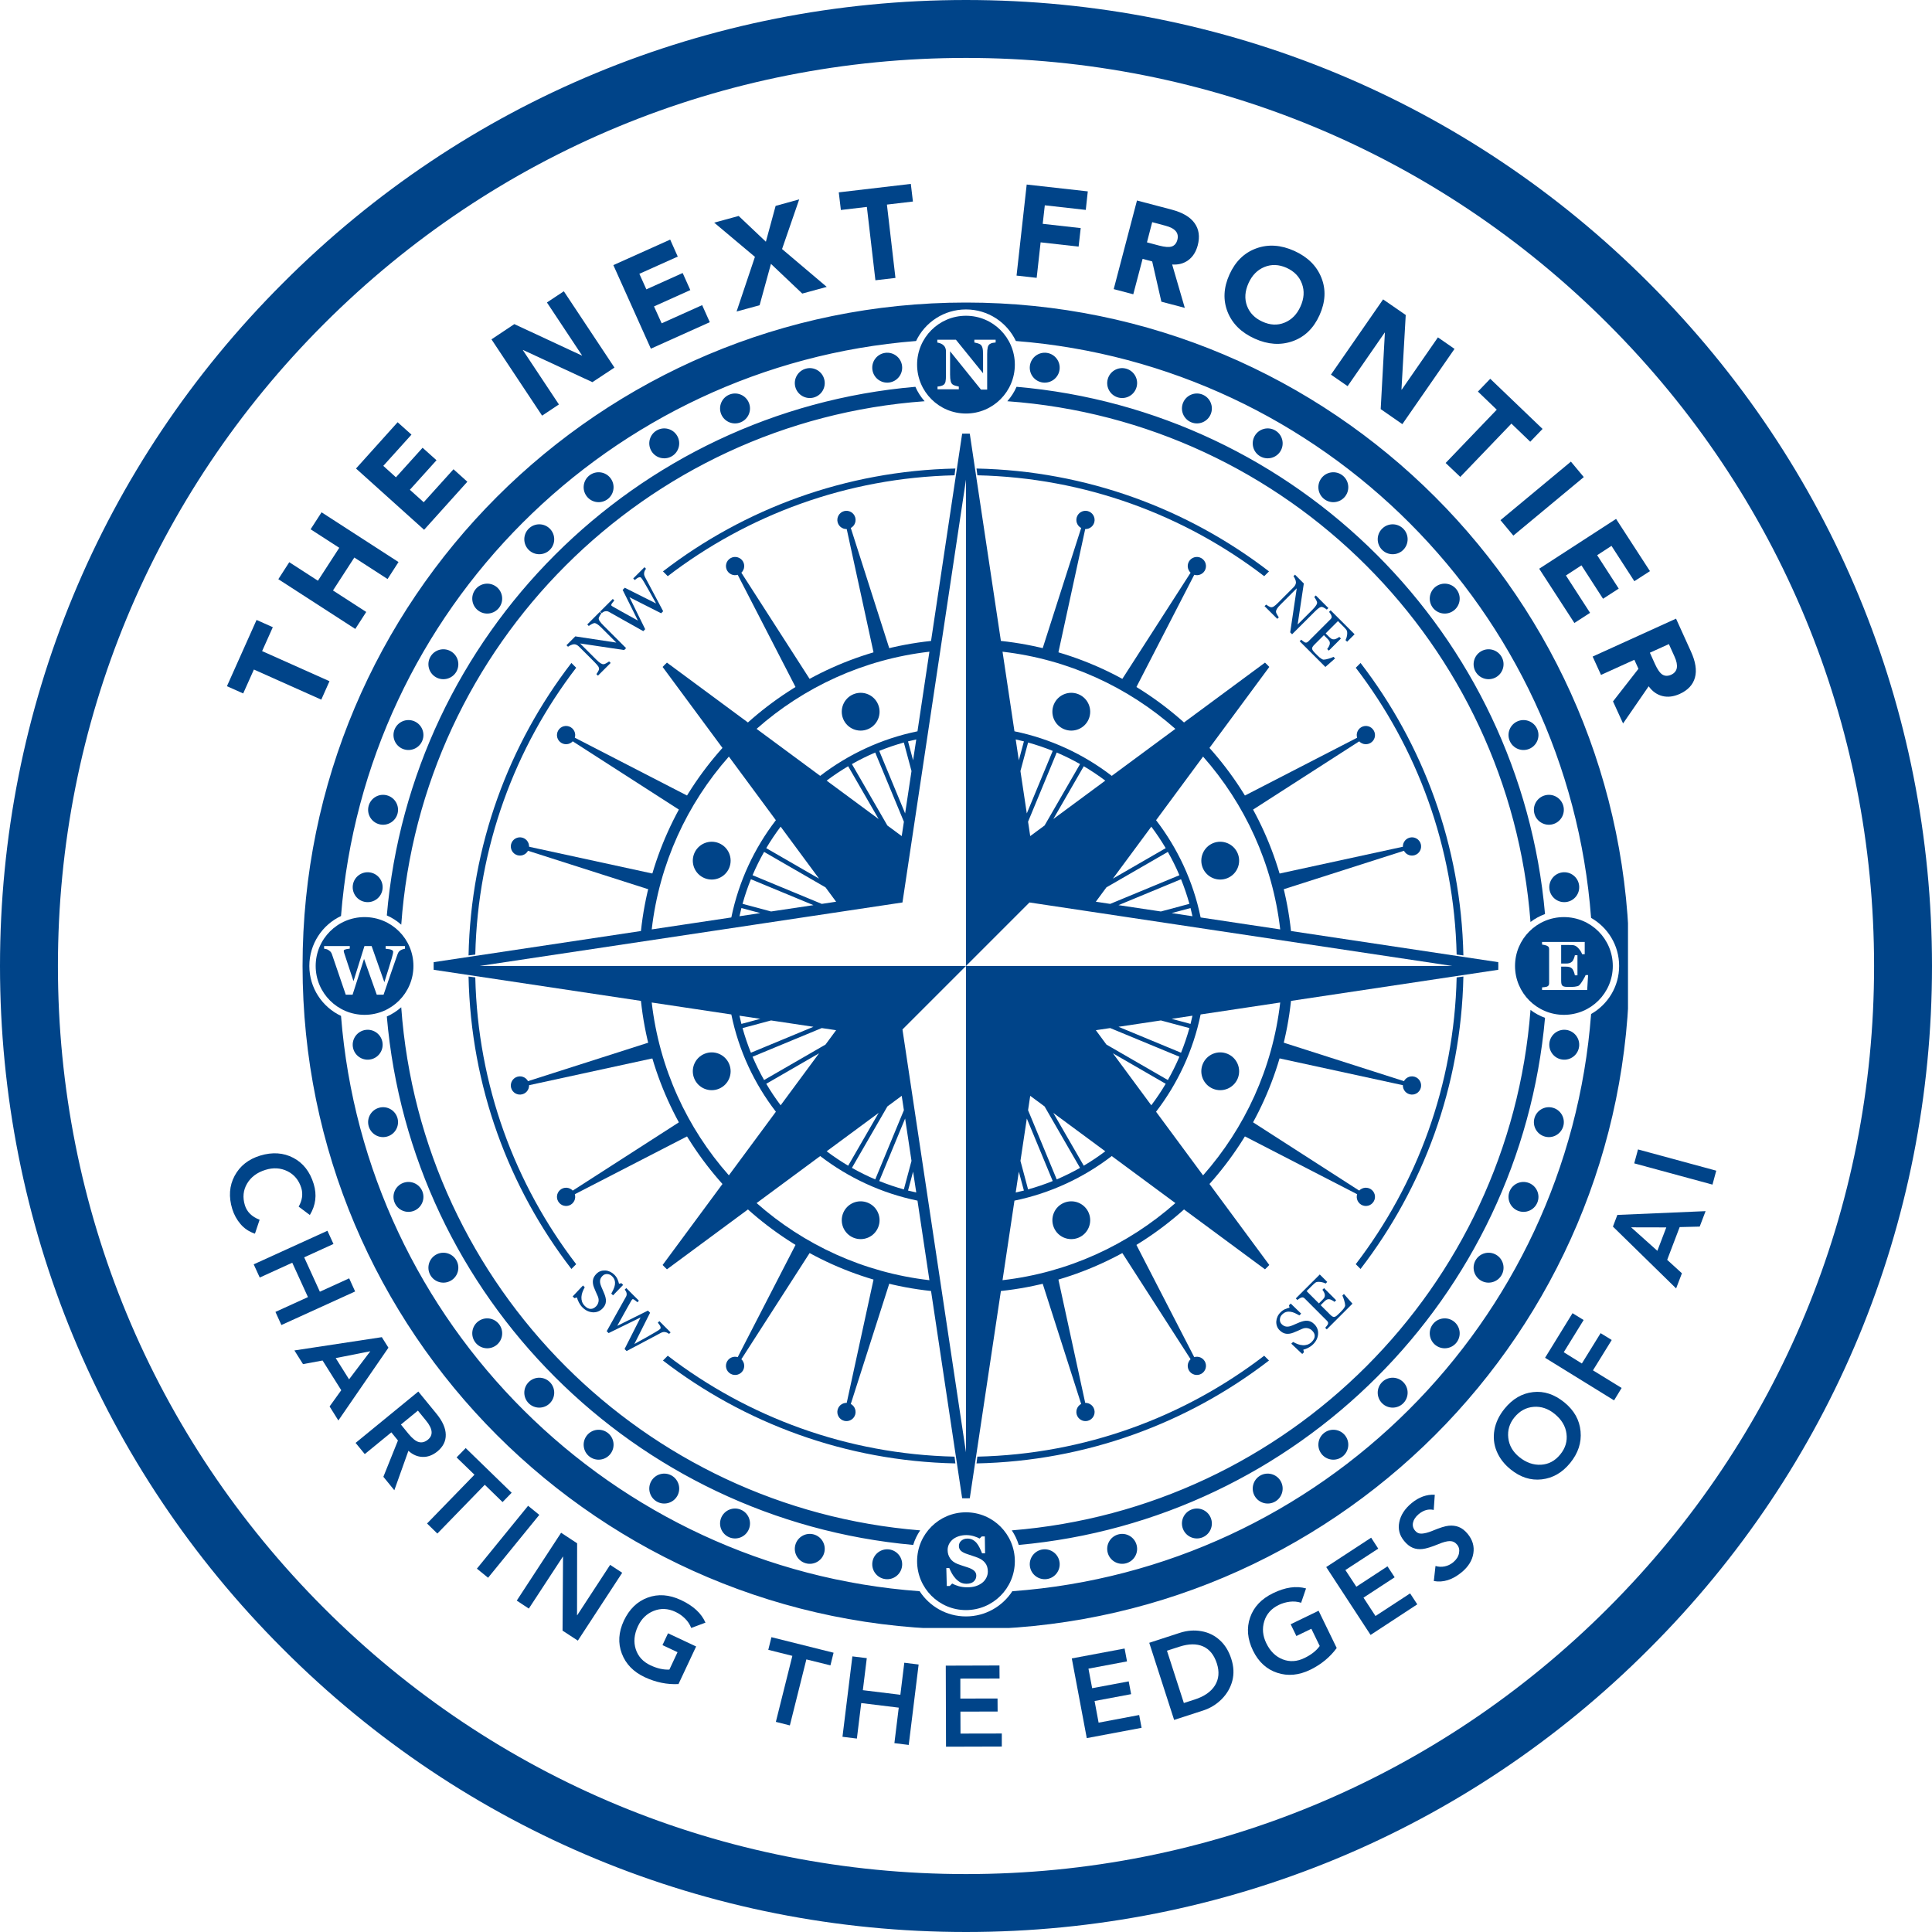
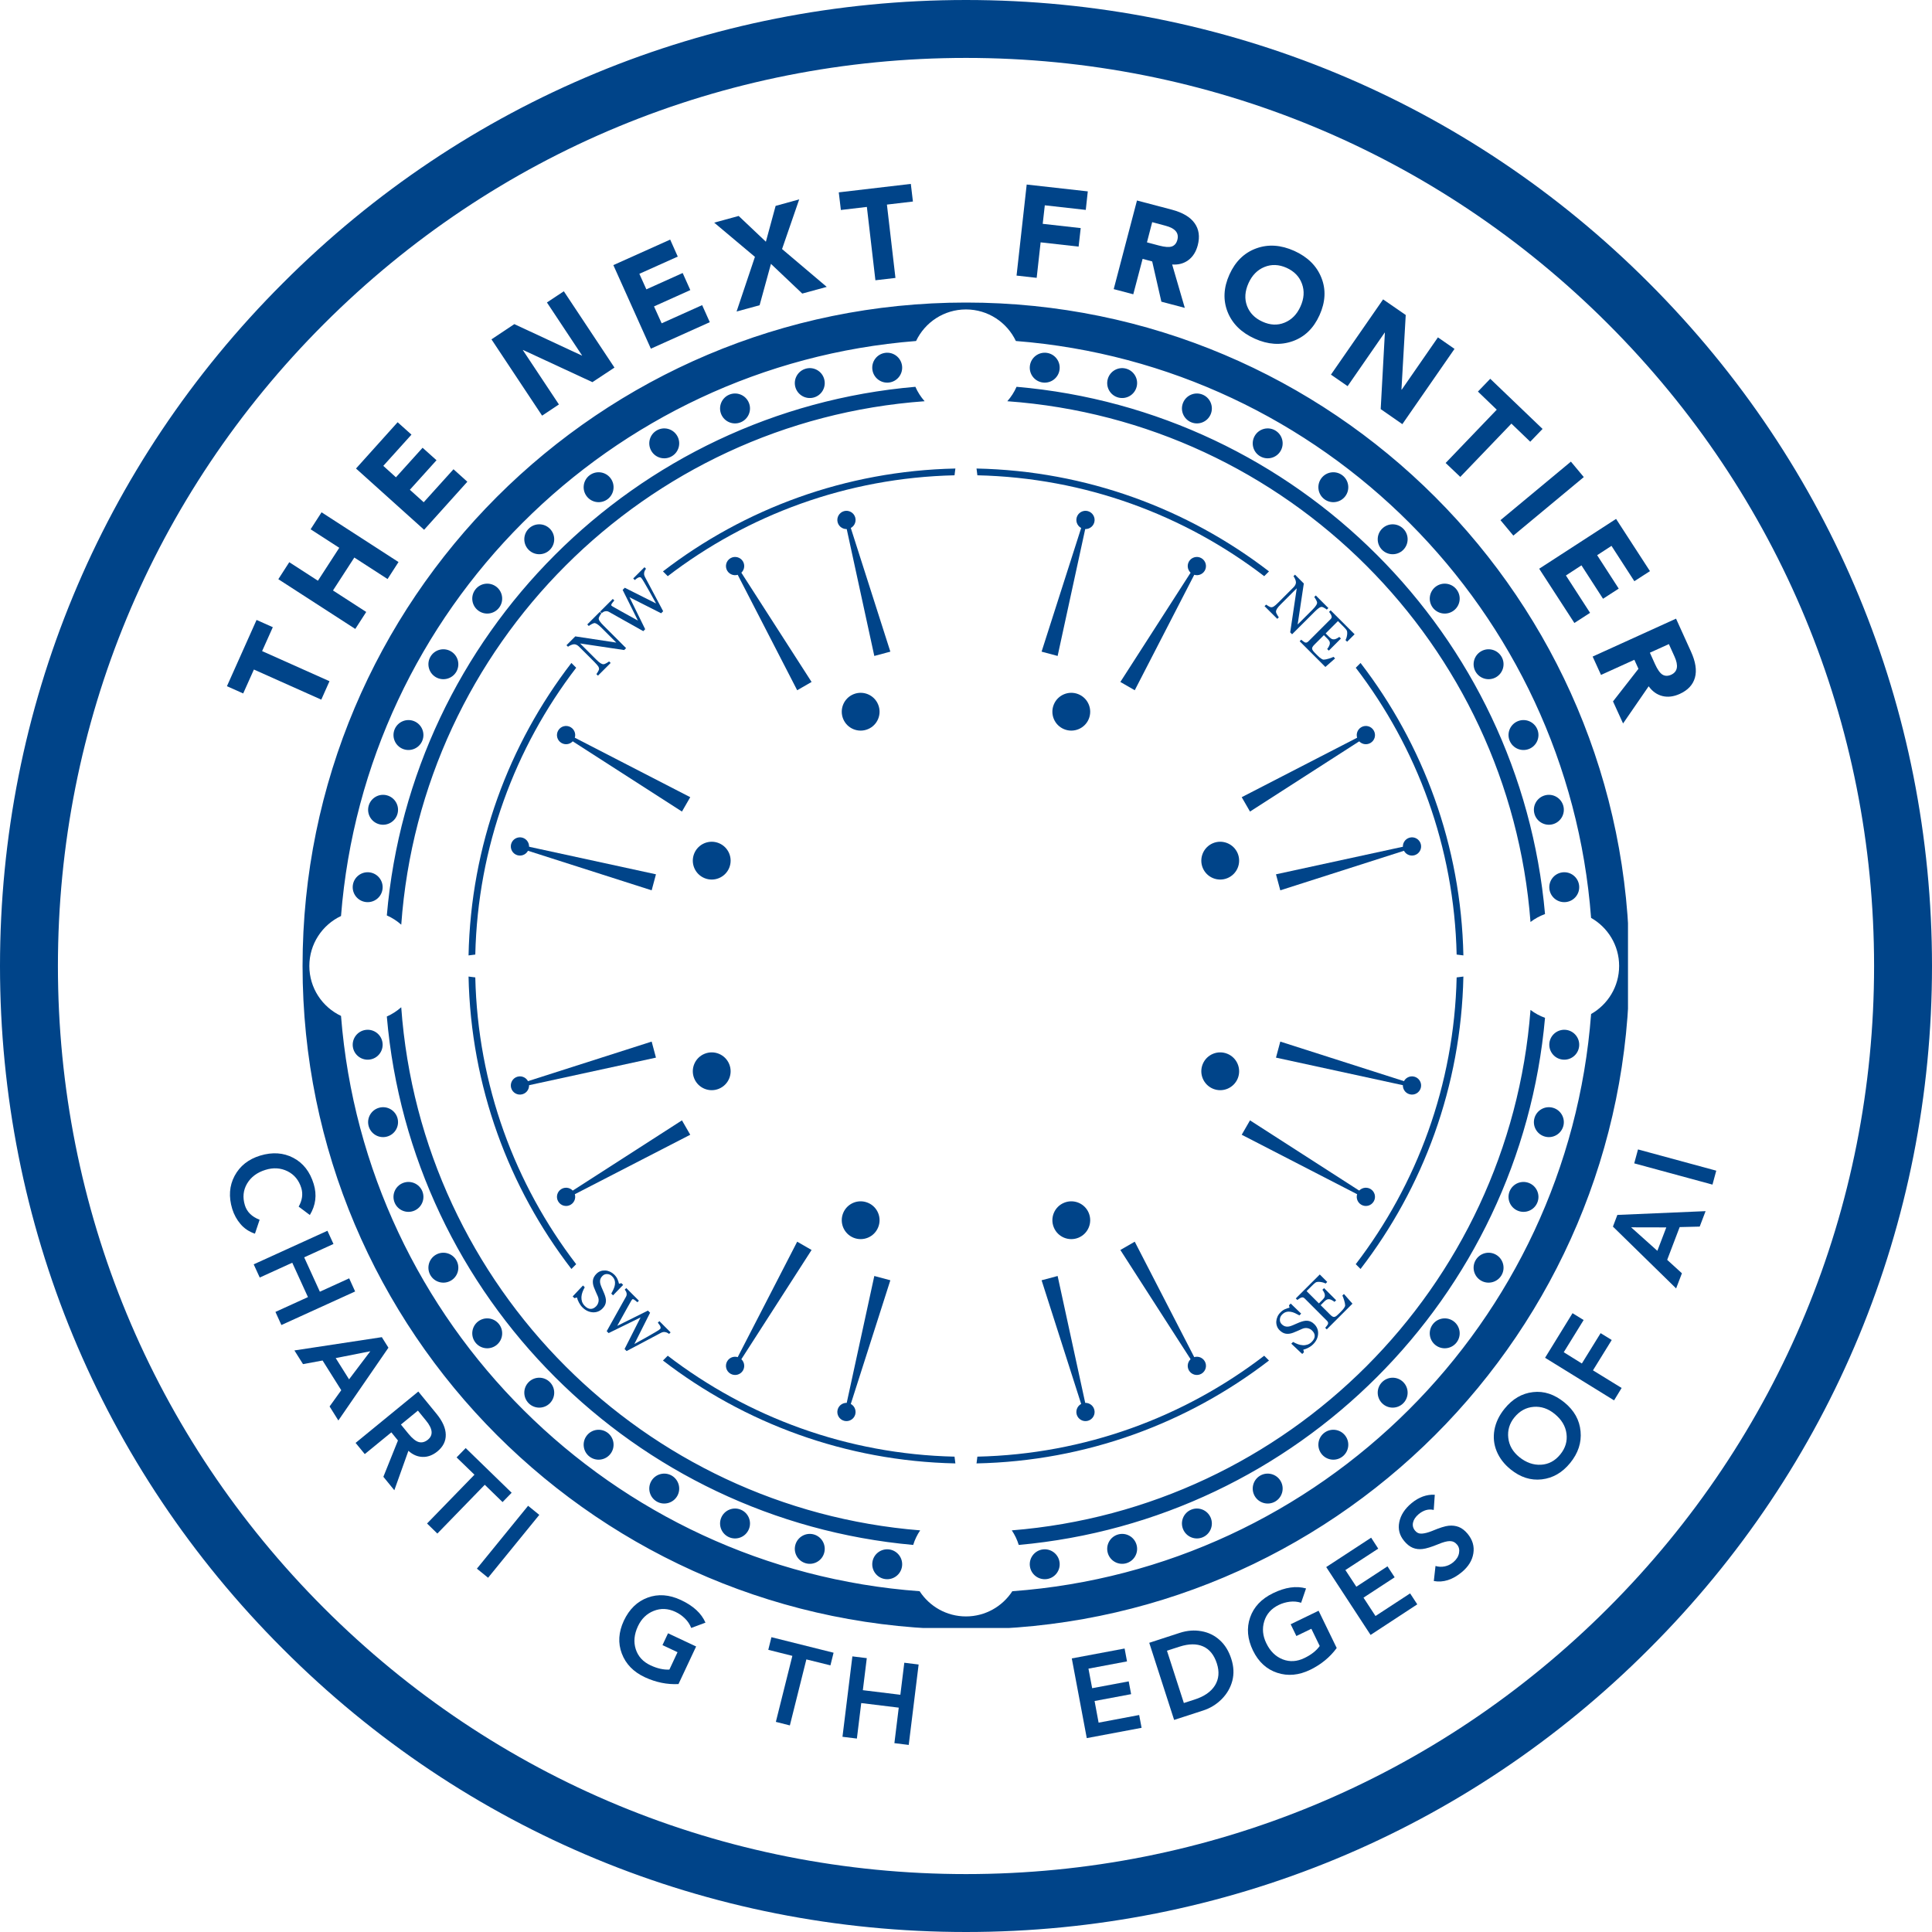
<svg xmlns="http://www.w3.org/2000/svg" version="1.0" preserveAspectRatio="xMidYMid meet" height="500" viewBox="0 0 375 375" zoomAndPan="magnify" width="500">
  <defs>
    <g />
    <clipPath id="9bf67ddd0f">
      <path clip-rule="nonzero" d="M 187.5 375 C 137.441 375 90.305 355.516 54.93 320.07 C 19.484 284.695 0 237.559 0 187.5 C 0 137.441 19.484 90.305 54.93 54.93 C 90.305 19.484 137.441 0 187.5 0 C 237.559 0 284.695 19.484 320.07 54.93 C 355.516 90.379 375 137.441 375 187.5 C 375 237.559 355.516 284.695 320.07 320.07 C 284.695 355.516 237.559 375 187.5 375 Z M 187.5 11.242 C 140.438 11.242 96.148 29.602 62.875 62.875 C 29.602 96.148 11.242 140.438 11.242 187.5 C 11.242 234.562 29.602 278.852 62.875 312.125 C 96.148 345.398 140.438 363.758 187.5 363.758 C 234.562 363.758 278.852 345.398 312.125 312.125 C 345.398 278.852 363.758 234.562 363.758 187.5 C 363.758 140.438 345.398 96.148 312.125 62.875 C 278.852 29.602 234.562 11.242 187.5 11.242 Z M 187.5 11.242" />
    </clipPath>
    <clipPath id="3a80f1953b">
      <path clip-rule="nonzero" d="M 58.727 58.727 L 315.992 58.727 L 315.992 315.992 L 58.727 315.992 Z M 58.727 58.727" />
    </clipPath>
  </defs>
  <g clip-path="url(#9bf67ddd0f)">
    <rect fill-opacity="1" height="450" y="-37.5" fill="#004489" width="450" x="-37.5" />
  </g>
-   <path fill-rule="evenodd" fill-opacity="1" d="M 303.555 178.008 C 308.797 178.008 313.043 182.254 313.043 187.492 C 313.043 192.734 308.797 196.98 303.555 196.98 C 298.316 196.98 294.066 192.734 294.066 187.492 C 294.066 182.254 298.316 178.008 303.555 178.008 Z M 187.496 293.539 C 192.734 293.539 196.98 297.789 196.98 303.027 C 196.98 308.27 192.734 312.516 187.496 312.516 C 182.254 312.516 178.008 308.27 178.008 303.027 C 178.008 297.789 182.254 293.539 187.496 293.539 Z M 70.758 178.008 C 76 178.008 80.246 182.254 80.246 187.492 C 80.246 192.734 76 196.98 70.758 196.98 C 65.52 196.98 61.273 192.734 61.273 187.492 C 61.273 182.254 65.52 178.008 70.758 178.008 Z M 187.496 61.289 C 192.734 61.289 196.98 65.539 196.98 70.777 C 196.98 76.02 192.734 80.266 187.496 80.266 C 182.254 80.266 178.008 76.02 178.008 70.777 C 178.008 65.539 182.254 61.289 187.496 61.289 Z M 193.254 66.477 L 193.254 65.945 L 189.121 65.945 L 189.121 66.477 C 189.281 66.5 189.488 66.551 189.746 66.625 C 190.004 66.699 190.199 66.789 190.332 66.891 C 190.496 67.027 190.617 67.238 190.695 67.52 C 190.773 67.805 190.812 68.23 190.812 68.812 L 190.812 72.449 L 185.547 65.945 L 181.93 65.945 L 181.93 66.484 C 182.191 66.535 182.426 66.605 182.633 66.691 C 182.836 66.781 183.02 66.902 183.176 67.055 C 183.328 67.203 183.438 67.371 183.508 67.578 C 183.578 67.777 183.613 67.992 183.613 68.219 L 183.613 72.773 C 183.613 73.395 183.578 73.836 183.516 74.102 C 183.449 74.367 183.328 74.562 183.148 74.695 C 182.996 74.805 182.809 74.887 182.578 74.934 C 182.352 74.984 182.148 75.02 181.973 75.031 L 181.973 75.562 L 186.105 75.562 L 186.105 75.031 C 185.949 75.004 185.734 74.957 185.469 74.879 C 185.203 74.805 185.012 74.715 184.887 74.613 C 184.719 74.48 184.598 74.266 184.523 73.973 C 184.449 73.684 184.41 73.254 184.41 72.695 L 184.41 68.184 L 190.402 75.617 L 191.609 75.617 L 191.609 68.746 C 191.609 68.172 191.648 67.734 191.715 67.438 C 191.785 67.141 191.906 66.938 192.07 66.812 C 192.262 66.672 192.473 66.582 192.707 66.547 C 192.945 66.512 193.125 66.484 193.254 66.477 Z M 78.609 184.156 L 78.609 183.633 L 74.852 183.633 L 74.852 184.156 C 74.996 184.168 75.164 184.184 75.359 184.215 C 75.559 184.234 75.715 184.266 75.84 184.309 C 75.984 184.355 76.098 184.41 76.188 184.48 C 76.273 184.547 76.312 184.625 76.312 184.715 C 76.312 184.871 76.285 185.051 76.23 185.262 C 76.18 185.473 76.113 185.734 76.023 186.043 C 75.875 186.555 75.691 187.168 75.469 187.883 C 75.254 188.598 74.965 189.52 74.602 190.645 L 72.133 183.633 L 70.738 183.633 L 68.613 190.434 C 68.145 189.016 67.75 187.832 67.43 186.875 C 67.109 185.918 66.895 185.27 66.789 184.926 C 66.773 184.852 66.758 184.785 66.738 184.727 C 66.727 184.672 66.719 184.609 66.719 184.551 C 66.719 184.52 66.727 184.488 66.746 184.445 C 66.762 184.406 66.812 184.371 66.887 184.336 C 66.973 184.301 67.086 184.266 67.23 184.23 C 67.375 184.199 67.598 184.164 67.891 184.129 L 67.891 183.633 L 62.91 183.633 L 62.91 184.141 C 63.082 184.164 63.238 184.195 63.371 184.23 C 63.508 184.266 63.633 184.328 63.75 184.406 C 63.918 184.516 64.055 184.625 64.16 184.734 C 64.262 184.836 64.355 185.012 64.441 185.25 C 64.707 186.031 65.035 186.996 65.43 188.148 C 65.82 189.301 66.383 190.941 67.113 193.074 L 68.434 193.074 L 70.66 186.129 L 73.129 193.074 L 74.449 193.074 C 74.996 191.492 75.516 189.965 76.02 188.492 C 76.523 187.023 76.891 185.957 77.137 185.285 C 77.207 185.094 77.285 184.93 77.367 184.793 C 77.453 184.66 77.598 184.531 77.801 184.418 C 77.93 184.348 78.062 184.289 78.203 184.246 C 78.336 184.199 78.473 184.168 78.609 184.156 Z M 187.742 308.094 C 188.379 308.094 188.934 308.02 189.406 307.867 C 189.879 307.711 190.301 307.492 190.664 307.207 C 190.992 306.949 191.254 306.625 191.449 306.238 C 191.645 305.848 191.738 305.449 191.738 305.031 C 191.738 304.371 191.57 303.816 191.23 303.375 C 190.883 302.93 190.391 302.582 189.734 302.328 C 189.465 302.227 189.152 302.117 188.801 302.004 C 188.457 301.891 188.113 301.777 187.781 301.66 C 187.215 301.48 186.793 301.262 186.527 301.023 C 186.254 300.773 186.121 300.461 186.121 300.078 C 186.121 299.672 186.273 299.328 186.586 299.055 C 186.895 298.781 187.293 298.637 187.781 298.637 C 188.168 298.637 188.508 298.719 188.793 298.871 C 189.086 299.031 189.344 299.242 189.562 299.5 C 189.766 299.742 189.961 300.051 190.141 300.418 C 190.328 300.789 190.484 301.145 190.621 301.504 L 191.203 301.504 L 191.152 298.223 L 190.559 298.223 L 190.145 298.629 C 189.879 298.48 189.512 298.332 189.047 298.184 C 188.582 298.039 188.082 297.961 187.551 297.961 C 187.004 297.961 186.5 298.047 186.031 298.203 C 185.566 298.371 185.184 298.578 184.887 298.836 C 184.574 299.117 184.336 299.422 184.176 299.766 C 184.012 300.117 183.934 300.477 183.934 300.852 C 183.934 301.441 184.086 301.977 184.406 302.457 C 184.715 302.938 185.199 303.305 185.84 303.559 C 186.125 303.672 186.422 303.773 186.738 303.879 C 187.062 303.984 187.406 304.098 187.789 304.219 C 188.371 304.406 188.801 304.625 189.078 304.879 C 189.359 305.133 189.496 305.449 189.496 305.828 C 189.496 306.281 189.332 306.66 189.004 306.961 C 188.676 307.258 188.207 307.41 187.59 307.41 C 187.137 307.41 186.738 307.312 186.395 307.129 C 186.051 306.934 185.746 306.691 185.473 306.387 C 185.203 306.098 184.965 305.773 184.762 305.406 C 184.559 305.039 184.395 304.691 184.262 304.363 L 183.68 304.363 L 183.77 307.836 L 184.348 307.836 L 184.812 307.363 C 185.164 307.562 185.594 307.734 186.105 307.883 C 186.613 308.023 187.156 308.094 187.742 308.094 Z M 307.594 185.207 L 307.594 182.828 L 299.312 182.828 L 299.312 183.336 C 299.418 183.352 299.574 183.379 299.777 183.422 C 299.988 183.469 300.145 183.516 300.262 183.57 C 300.441 183.656 300.559 183.746 300.609 183.848 C 300.656 183.949 300.684 184.082 300.684 184.242 L 300.684 190.828 C 300.684 190.992 300.652 191.133 300.594 191.238 C 300.535 191.348 300.43 191.438 300.262 191.508 C 300.172 191.539 300.023 191.57 299.812 191.598 C 299.602 191.621 299.438 191.645 299.312 191.648 L 299.312 192.164 L 308.07 192.164 L 308.25 189.258 L 307.77 189.258 C 307.688 189.477 307.516 189.805 307.25 190.246 C 306.988 190.688 306.75 191.016 306.539 191.23 C 306.461 191.312 306.34 191.375 306.176 191.422 C 306.02 191.465 305.848 191.496 305.664 191.52 C 305.5 191.539 305.312 191.559 305.098 191.559 C 304.883 191.562 304.699 191.562 304.543 191.562 C 304.219 191.562 303.953 191.551 303.762 191.527 C 303.574 191.496 303.426 191.445 303.312 191.363 C 303.203 191.277 303.121 191.148 303.078 190.98 C 303.039 190.816 303.02 190.598 303.02 190.312 L 303.02 187.625 L 303.977 187.625 C 304.238 187.625 304.465 187.652 304.664 187.711 C 304.859 187.77 305.027 187.883 305.176 188.039 C 305.273 188.145 305.375 188.336 305.48 188.609 C 305.59 188.891 305.656 189.121 305.68 189.312 L 306.184 189.312 L 306.184 185.414 L 305.68 185.414 C 305.648 185.598 305.586 185.824 305.48 186.074 C 305.379 186.328 305.273 186.508 305.176 186.609 C 305.016 186.77 304.836 186.879 304.637 186.941 C 304.438 186.996 304.223 187.023 303.977 187.023 L 303.02 187.023 L 303.02 183.422 L 304.375 183.422 C 304.523 183.422 304.719 183.422 304.953 183.43 C 305.191 183.434 305.371 183.449 305.504 183.484 C 305.812 183.551 306.121 183.766 306.434 184.129 C 306.746 184.492 306.965 184.852 307.09 185.207 L 307.594 185.207" fill="#004489" />
  <g clip-path="url(#3a80f1953b)">
    <path fill-rule="evenodd" fill-opacity="1" d="M 197.312 75.078 C 224.551 77.426 249.023 89.457 267.273 107.711 C 285.473 125.906 297.48 150.285 299.887 177.418 C 298.867 177.789 297.918 178.309 297.07 178.957 C 295.004 152.016 283.215 127.789 265.207 109.785 C 247.086 91.66 222.668 79.836 195.52 77.879 C 196.254 77.051 196.859 76.109 197.312 75.078 Z M 299.887 197.562 C 297.48 224.699 285.473 249.082 267.273 267.273 C 249.121 285.434 224.805 297.434 197.738 299.871 C 197.426 298.852 196.969 297.906 196.391 297.043 C 223.188 294.895 247.277 283.133 265.207 265.207 C 283.215 247.199 295.004 222.969 297.07 196.027 C 297.918 196.672 298.867 197.191 299.887 197.562 Z M 177.25 299.871 C 150.184 297.434 125.867 285.434 107.711 267.273 C 89.457 249.023 77.43 224.547 75.082 197.305 C 76.109 196.852 77.051 196.238 77.879 195.508 C 79.836 222.656 91.66 247.082 109.781 265.207 C 127.711 283.133 151.805 294.895 178.605 297.043 C 178.02 297.906 177.562 298.852 177.25 299.871 Z M 75.082 177.68 C 77.43 150.441 89.457 125.961 107.711 107.711 C 125.961 89.457 150.441 77.426 177.676 75.078 C 178.125 76.109 178.734 77.051 179.469 77.879 C 152.32 79.836 127.902 91.66 109.781 109.785 C 91.66 127.906 79.836 152.332 77.883 179.48 C 77.051 178.742 76.109 178.133 75.082 177.68 Z M 218.562 71.551 C 217.012 71.133 215.422 72.055 215.008 73.605 C 214.59 75.156 215.508 76.746 217.059 77.16 C 218.609 77.574 220.199 76.656 220.613 75.105 C 221.031 73.559 220.113 71.969 218.562 71.551 Z M 157.934 297.828 C 156.383 297.41 154.789 298.332 154.371 299.883 C 153.957 301.43 154.879 303.023 156.43 303.438 C 157.977 303.852 159.57 302.934 159.98 301.387 C 160.398 299.836 159.48 298.246 157.934 297.828 Z M 247.512 83.543 C 246.125 82.738 244.348 83.215 243.543 84.605 C 242.742 85.992 243.215 87.773 244.605 88.57 C 245.996 89.371 247.773 88.898 248.574 87.508 C 249.375 86.117 248.898 84.344 247.512 83.543 Z M 130.379 286.414 C 128.992 285.617 127.215 286.09 126.414 287.48 C 125.613 288.867 126.086 290.645 127.477 291.449 C 128.867 292.246 130.641 291.77 131.445 290.387 C 132.246 288.996 131.77 287.223 130.379 286.414 Z M 272.371 102.621 C 271.238 101.484 269.395 101.484 268.266 102.621 C 267.129 103.75 267.129 105.594 268.266 106.727 C 269.395 107.859 271.238 107.859 272.371 106.727 C 273.504 105.594 273.504 103.75 272.371 102.621 Z M 106.723 268.266 C 105.594 267.129 103.75 267.129 102.617 268.266 C 101.484 269.398 101.484 271.234 102.617 272.371 C 103.75 273.504 105.594 273.504 106.723 272.371 C 107.855 271.234 107.855 269.398 106.723 268.266 Z M 291.449 127.48 C 290.645 126.086 288.867 125.613 287.48 126.414 C 286.09 127.219 285.613 128.992 286.418 130.383 C 287.219 131.77 288.996 132.242 290.383 131.445 C 291.773 130.641 292.25 128.863 291.449 127.48 Z M 88.574 244.609 C 87.773 243.219 85.992 242.742 84.605 243.543 C 83.219 244.348 82.742 246.121 83.543 247.512 C 84.344 248.898 86.117 249.371 87.508 248.574 C 88.902 247.773 89.375 245.996 88.574 244.609 Z M 303.441 156.426 C 303.023 154.875 301.43 153.957 299.883 154.375 C 298.332 154.793 297.41 156.383 297.828 157.93 C 298.242 159.477 299.836 160.398 301.387 159.984 C 302.934 159.57 303.855 157.977 303.441 156.426 Z M 77.16 217.059 C 76.746 215.512 75.152 214.59 73.605 215.008 C 72.055 215.422 71.133 217.012 71.551 218.559 C 71.969 220.109 73.559 221.031 75.105 220.613 C 76.656 220.199 77.574 218.609 77.16 217.059 Z M 303.441 218.559 C 303.855 217.012 302.934 215.422 301.387 215.008 C 299.836 214.59 298.242 215.512 297.828 217.059 C 297.41 218.609 298.332 220.199 299.883 220.613 C 301.43 221.031 303.023 220.109 303.441 218.559 Z M 77.16 157.93 C 77.574 156.383 76.656 154.793 75.105 154.375 C 73.559 153.957 71.969 154.875 71.551 156.426 C 71.133 157.977 72.055 159.57 73.605 159.984 C 75.152 160.398 76.746 159.477 77.16 157.93 Z M 291.449 247.512 C 292.25 246.121 291.773 244.348 290.383 243.543 C 288.996 242.742 287.219 243.219 286.418 244.609 C 285.613 245.996 286.09 247.773 287.48 248.574 C 288.867 249.371 290.645 248.898 291.449 247.512 Z M 88.574 130.383 C 89.375 128.992 88.902 127.219 87.508 126.414 C 86.117 125.613 84.344 126.086 83.543 127.48 C 82.742 128.863 83.219 130.641 84.605 131.445 C 85.992 132.242 87.773 131.77 88.574 130.383 Z M 272.371 272.371 C 273.504 271.234 273.504 269.398 272.371 268.266 C 271.238 267.129 269.395 267.129 268.266 268.266 C 267.129 269.398 267.129 271.234 268.266 272.371 C 269.395 273.504 271.238 273.504 272.371 272.371 Z M 106.723 106.727 C 107.855 105.594 107.855 103.75 106.723 102.621 C 105.594 101.484 103.75 101.484 102.617 102.621 C 101.484 103.75 101.484 105.594 102.617 106.727 C 103.75 107.859 105.594 107.859 106.723 106.727 Z M 218.562 303.438 C 220.113 303.023 221.031 301.43 220.613 299.883 C 220.199 298.332 218.609 297.41 217.059 297.828 C 215.508 298.246 214.59 299.836 215.008 301.387 C 215.422 302.934 217.012 303.852 218.562 303.438 Z M 157.934 77.16 C 159.48 76.746 160.398 75.156 159.98 73.605 C 159.57 72.055 157.977 71.133 156.43 71.551 C 154.879 71.969 153.957 73.559 154.371 75.105 C 154.789 76.656 156.383 77.574 157.934 77.16 Z M 247.512 291.449 C 248.898 290.645 249.375 288.867 248.574 287.48 C 247.773 286.09 245.996 285.617 244.605 286.414 C 243.215 287.223 242.742 288.996 243.543 290.387 C 244.348 291.77 246.125 292.246 247.512 291.449 Z M 130.379 88.57 C 131.77 87.773 132.246 85.992 131.445 84.605 C 130.641 83.215 128.867 82.738 127.477 83.543 C 126.086 84.344 125.613 86.117 126.414 87.508 C 127.215 88.898 128.992 89.371 130.379 88.57 Z M 141.559 76.598 C 140.078 77.211 139.375 78.91 139.984 80.391 C 140.598 81.875 142.301 82.578 143.781 81.961 C 145.262 81.348 145.969 79.652 145.352 78.168 C 144.738 76.688 143.043 75.984 141.559 76.598 Z M 231.207 293.027 C 229.727 293.637 229.02 295.336 229.637 296.82 C 230.25 298.301 231.949 299.004 233.43 298.391 C 234.91 297.777 235.613 296.082 235 294.598 C 234.387 293.117 232.688 292.41 231.207 293.027 Z M 171.828 68.488 C 173.418 68.277 174.875 69.398 175.086 70.988 C 175.293 72.578 174.172 74.039 172.586 74.246 C 170.996 74.453 169.535 73.336 169.328 71.746 C 169.117 70.156 170.238 68.695 171.828 68.488 Z M 202.402 300.742 C 203.992 300.535 205.453 301.652 205.66 303.242 C 205.871 304.832 204.75 306.293 203.164 306.5 C 201.574 306.707 200.113 305.594 199.902 304 C 199.691 302.41 200.812 300.953 202.402 300.742 Z M 203.164 68.488 C 204.75 68.695 205.871 70.156 205.66 71.746 C 205.453 73.336 203.992 74.453 202.402 74.246 C 200.812 74.039 199.691 72.578 199.902 70.988 C 200.113 69.398 201.574 68.277 203.164 68.488 Z M 172.586 300.742 C 174.172 300.953 175.293 302.41 175.086 304 C 174.875 305.594 173.418 306.707 171.828 306.5 C 170.238 306.293 169.117 304.832 169.328 303.242 C 169.535 301.652 170.996 300.535 172.586 300.742 Z M 233.43 76.598 C 231.949 75.984 230.25 76.688 229.637 78.168 C 229.02 79.652 229.727 81.348 231.207 81.961 C 232.688 82.578 234.387 81.875 235 80.391 C 235.613 78.91 234.91 77.211 233.43 76.598 Z M 143.781 293.027 C 142.301 292.41 140.598 293.117 139.984 294.598 C 139.375 296.082 140.078 297.777 141.559 298.391 C 143.043 299.004 144.738 298.301 145.352 296.82 C 145.969 295.336 145.262 293.637 143.781 293.027 Z M 260.566 92.266 C 259.293 91.289 257.469 91.531 256.496 92.801 C 255.52 94.074 255.758 95.895 257.031 96.871 C 258.305 97.848 260.125 97.609 261.105 96.336 C 262.078 95.066 261.836 93.242 260.566 92.266 Z M 117.961 278.117 C 116.684 277.141 114.863 277.379 113.887 278.652 C 112.91 279.926 113.152 281.746 114.422 282.723 C 115.695 283.699 117.52 283.457 118.492 282.188 C 119.469 280.918 119.23 279.094 117.961 278.117 Z M 282.723 114.426 C 281.75 113.152 279.926 112.91 278.652 113.887 C 277.379 114.863 277.141 116.688 278.113 117.957 C 279.094 119.23 280.918 119.469 282.188 118.492 C 283.461 117.52 283.703 115.695 282.723 114.426 Z M 96.871 257.031 C 95.898 255.758 94.074 255.52 92.801 256.492 C 91.531 257.469 91.289 259.293 92.266 260.566 C 93.242 261.836 95.062 262.078 96.34 261.102 C 97.609 260.125 97.848 258.305 96.871 257.031 Z M 298.391 141.559 C 297.777 140.078 296.082 139.375 294.598 139.984 C 293.117 140.598 292.41 142.301 293.027 143.781 C 293.641 145.266 295.336 145.965 296.82 145.355 C 298.297 144.742 299.008 143.043 298.391 141.559 Z M 81.965 231.203 C 81.352 229.727 79.648 229.023 78.168 229.637 C 76.688 230.25 75.984 231.949 76.598 233.43 C 77.211 234.914 78.91 235.613 80.391 235 C 81.875 234.387 82.578 232.688 81.965 231.203 Z M 306.5 171.824 C 306.711 173.418 305.59 174.875 304.004 175.082 C 302.414 175.293 300.953 174.176 300.742 172.586 C 300.535 170.996 301.652 169.539 303.246 169.328 C 304.836 169.117 306.293 170.238 306.5 171.824 Z M 74.246 202.402 C 74.457 203.992 73.336 205.453 71.746 205.66 C 70.156 205.871 68.695 204.75 68.484 203.16 C 68.277 201.574 69.398 200.113 70.984 199.902 C 72.578 199.695 74.039 200.812 74.246 202.402 Z M 306.5 203.16 C 306.293 204.75 304.836 205.871 303.246 205.66 C 301.652 205.453 300.535 203.992 300.742 202.402 C 300.953 200.812 302.414 199.695 304.004 199.902 C 305.59 200.113 306.711 201.574 306.5 203.16 Z M 74.246 172.586 C 74.039 174.176 72.578 175.293 70.984 175.082 C 69.398 174.875 68.277 173.418 68.484 171.824 C 68.695 170.238 70.156 169.117 71.746 169.328 C 73.336 169.539 74.457 170.996 74.246 172.586 Z M 298.391 233.43 C 299.008 231.949 298.297 230.25 296.82 229.637 C 295.336 229.023 293.641 229.727 293.027 231.203 C 292.41 232.688 293.117 234.387 294.598 235 C 296.082 235.613 297.777 234.914 298.391 233.43 Z M 81.965 143.781 C 82.578 142.301 81.875 140.598 80.391 139.984 C 78.91 139.375 77.211 140.078 76.598 141.559 C 75.984 143.043 76.688 144.742 78.168 145.355 C 79.648 145.965 81.352 145.266 81.965 143.781 Z M 260.566 282.723 C 261.836 281.746 262.078 279.926 261.105 278.652 C 260.125 277.379 258.305 277.141 257.031 278.117 C 255.758 279.094 255.52 280.918 256.496 282.188 C 257.469 283.457 259.293 283.699 260.566 282.723 Z M 117.961 96.871 C 119.23 95.895 119.469 94.074 118.492 92.801 C 117.52 91.531 115.695 91.289 114.422 92.266 C 113.152 93.242 112.91 95.066 113.887 96.336 C 114.863 97.609 116.684 97.848 117.961 96.871 Z M 282.723 260.566 C 283.703 259.293 283.461 257.469 282.188 256.492 C 280.918 255.52 279.094 255.758 278.113 257.031 C 277.141 258.305 277.379 260.125 278.652 261.102 C 279.926 262.078 281.75 261.836 282.723 260.566 Z M 96.871 117.957 C 97.848 116.688 97.609 114.863 96.34 113.887 C 95.062 112.91 93.242 113.152 92.266 114.426 C 91.289 115.695 91.531 117.52 92.801 118.492 C 94.074 119.469 95.898 119.23 96.871 117.957 Z M 187.496 58.723 C 151.945 58.723 119.75 73.141 96.445 96.445 C 73.141 119.746 58.727 151.941 58.727 187.492 C 58.727 223.047 73.141 255.238 96.445 278.543 C 119.75 301.848 151.945 316.266 187.496 316.266 C 223.047 316.266 255.242 301.848 278.547 278.543 C 301.844 255.238 316.266 223.047 316.266 187.492 C 316.266 151.941 301.844 119.746 278.547 96.445 C 255.242 73.141 223.047 58.723 187.496 58.723 Z M 197.18 66.188 C 195.457 62.566 191.77 60.062 187.496 60.062 C 183.219 60.062 179.527 62.566 177.809 66.188 C 118.34 70.871 70.883 118.328 66.191 177.797 C 62.559 179.512 60.043 183.211 60.043 187.492 C 60.043 191.777 62.555 195.473 66.191 197.188 C 70.898 256.887 118.707 304.488 178.5 308.855 C 180.414 311.797 183.727 313.746 187.496 313.746 C 191.262 313.746 194.578 311.797 196.492 308.855 C 256.406 304.473 304.293 256.691 308.832 196.82 C 312.078 194.977 314.273 191.492 314.273 187.492 C 314.273 183.488 312.078 180.004 308.828 178.16 C 304.305 118.52 256.773 70.883 197.18 66.188" fill="#004489" />
  </g>
  <path fill-rule="evenodd" fill-opacity="1" d="M 257.535 118.324 C 257.453 118.246 257.309 118.148 257.102 118.027 C 256.898 117.902 256.738 117.832 256.621 117.809 C 256.449 117.773 256.242 117.844 256.008 118.008 C 255.77 118.172 255.5 118.41 255.195 118.719 L 250.793 123.113 L 250.426 122.746 L 251.699 114.191 L 248.602 117.289 C 248.254 117.637 248.012 117.922 247.867 118.152 C 247.727 118.383 247.656 118.59 247.672 118.754 C 247.672 118.883 247.746 119.074 247.902 119.332 C 248.047 119.59 248.152 119.75 248.219 119.82 L 247.918 120.117 L 245.449 117.656 L 245.754 117.355 C 245.836 117.426 245.988 117.523 246.219 117.656 C 246.449 117.785 246.609 117.859 246.695 117.863 C 246.867 117.883 247.059 117.832 247.258 117.703 C 247.457 117.578 247.754 117.32 248.145 116.926 L 251.102 113.965 C 251.23 113.84 251.344 113.684 251.426 113.512 C 251.508 113.336 251.551 113.172 251.543 113.027 C 251.535 112.832 251.48 112.617 251.371 112.375 C 251.266 112.137 251.156 111.961 251.059 111.848 L 251.359 111.543 L 253.07 113.258 L 251.871 121.219 L 254.73 118.363 C 255.082 118.012 255.324 117.719 255.465 117.484 C 255.609 117.258 255.668 117.062 255.645 116.918 C 255.621 116.785 255.543 116.605 255.414 116.375 C 255.289 116.145 255.18 115.98 255.094 115.883 L 255.395 115.578 L 257.836 118.02 L 257.535 118.324" fill="#004489" />
  <path fill-rule="evenodd" fill-opacity="1" d="M 259.137 127.801 L 257.254 129.457 L 252.266 124.469 L 252.566 124.168 C 252.656 124.25 252.785 124.348 252.941 124.469 C 253.102 124.594 253.211 124.664 253.273 124.691 C 253.406 124.738 253.523 124.742 253.625 124.711 C 253.73 124.676 253.836 124.609 253.938 124.508 L 258.258 120.188 C 258.352 120.094 258.418 119.992 258.457 119.895 C 258.496 119.793 258.492 119.668 258.438 119.523 C 258.398 119.41 258.328 119.277 258.23 119.117 C 258.129 118.961 258.043 118.844 257.973 118.762 L 258.273 118.461 L 262.926 123.109 L 261.477 124.559 L 261.16 124.238 C 261.312 123.969 261.422 123.621 261.477 123.191 C 261.527 122.758 261.48 122.453 261.336 122.262 C 261.262 122.164 261.164 122.047 261.051 121.918 C 260.93 121.793 260.797 121.652 260.637 121.492 L 259.695 120.551 L 257.309 122.941 L 257.984 123.621 C 258.203 123.836 258.383 123.977 258.52 124.035 C 258.668 124.094 258.82 124.113 258.992 124.094 C 259.137 124.07 259.301 124.016 259.48 123.918 C 259.66 123.828 259.82 123.73 259.957 123.621 L 260.273 123.938 L 257.922 126.289 L 257.605 125.973 C 257.73 125.828 257.844 125.652 257.941 125.453 C 258.043 125.25 258.102 125.09 258.117 124.973 C 258.141 124.77 258.113 124.598 258.031 124.453 C 257.957 124.309 257.824 124.145 257.641 123.961 L 256.965 123.285 L 255.164 125.086 C 254.984 125.266 254.848 125.422 254.773 125.555 C 254.691 125.684 254.664 125.812 254.684 125.938 C 254.703 126.066 254.77 126.199 254.883 126.344 C 254.992 126.484 255.164 126.676 255.398 126.91 C 255.492 127 255.617 127.121 255.77 127.277 C 255.922 127.43 256.055 127.551 256.168 127.645 C 256.289 127.742 256.418 127.832 256.562 127.914 C 256.707 128 256.828 128.043 256.93 128.039 C 257.191 128.031 257.535 127.961 257.949 127.832 C 258.371 127.699 258.664 127.582 258.836 127.496 L 259.137 127.801" fill="#004489" />
  <path fill-rule="evenodd" fill-opacity="1" d="M 253.695 256.352 C 253.961 256.367 254.207 256.426 254.441 256.535 C 254.668 256.641 254.895 256.805 255.117 257.031 C 255.645 257.559 255.887 258.195 255.84 258.934 C 255.789 259.668 255.477 260.328 254.895 260.906 C 254.629 261.176 254.32 261.402 253.965 261.586 C 253.613 261.773 253.281 261.902 252.969 261.977 L 253.098 262.469 L 252.758 262.805 L 250.641 260.809 L 250.984 260.469 C 251.309 260.648 251.617 260.797 251.918 260.906 C 252.215 261.016 252.535 261.086 252.867 261.105 C 253.184 261.129 253.484 261.086 253.777 260.988 C 254.074 260.891 254.352 260.715 254.613 260.453 C 254.805 260.258 254.949 260.062 255.047 259.867 C 255.145 259.672 255.184 259.484 255.184 259.297 C 255.18 259.113 255.141 258.934 255.059 258.77 C 254.973 258.602 254.855 258.434 254.688 258.27 C 254.449 258.031 254.16 257.875 253.816 257.801 C 253.473 257.73 253.109 257.773 252.738 257.934 C 252.48 258.043 252.188 258.176 251.863 258.324 C 251.535 258.469 251.246 258.59 250.996 258.684 C 250.504 258.871 250.043 258.934 249.609 258.875 C 249.172 258.812 248.754 258.586 248.359 258.191 C 248.129 257.961 247.961 257.703 247.859 257.406 C 247.754 257.117 247.711 256.809 247.727 256.48 C 247.746 256.172 247.824 255.863 247.961 255.555 C 248.098 255.25 248.293 254.977 248.539 254.734 C 248.812 254.457 249.102 254.254 249.406 254.117 C 249.711 253.98 250.008 253.883 250.301 253.816 L 250.188 253.355 L 250.523 253.016 L 252.555 254.973 L 252.215 255.316 C 251.918 255.152 251.633 255.004 251.344 254.871 C 251.059 254.742 250.77 254.652 250.473 254.609 C 250.191 254.566 249.914 254.582 249.637 254.66 C 249.367 254.734 249.105 254.906 248.852 255.156 C 248.582 255.426 248.441 255.738 248.426 256.102 C 248.406 256.461 248.523 256.77 248.77 257.016 C 249.027 257.277 249.305 257.43 249.598 257.477 C 249.887 257.527 250.207 257.492 250.547 257.375 C 250.852 257.266 251.141 257.148 251.41 257.02 C 251.684 256.895 251.953 256.777 252.223 256.672 C 252.465 256.574 252.711 256.5 252.961 256.434 C 253.207 256.371 253.453 256.344 253.695 256.352" fill="#004489" />
  <path fill-rule="evenodd" fill-opacity="1" d="M 260.855 251.16 L 262.512 253.043 L 257.523 258.031 L 257.223 257.73 C 257.301 257.645 257.402 257.52 257.527 257.355 C 257.652 257.195 257.723 257.086 257.746 257.023 C 257.793 256.895 257.801 256.773 257.77 256.672 C 257.734 256.57 257.668 256.465 257.562 256.363 L 253.246 252.039 C 253.152 251.949 253.055 251.883 252.949 251.84 C 252.848 251.801 252.723 251.805 252.578 251.859 C 252.465 251.898 252.332 251.965 252.176 252.066 C 252.016 252.168 251.898 252.254 251.816 252.324 L 251.516 252.023 L 256.168 247.375 L 257.617 248.824 L 257.297 249.137 C 257.027 248.98 256.676 248.875 256.25 248.824 C 255.816 248.773 255.508 248.816 255.316 248.965 C 255.219 249.039 255.102 249.137 254.977 249.246 C 254.848 249.371 254.711 249.5 254.555 249.66 L 253.609 250.602 L 255.996 252.988 L 256.676 252.312 C 256.895 252.098 257.031 251.914 257.09 251.777 C 257.148 251.633 257.168 251.477 257.148 251.305 C 257.129 251.16 257.074 250.996 256.98 250.816 C 256.887 250.637 256.785 250.48 256.68 250.344 L 256.996 250.023 L 259.344 252.375 L 259.027 252.691 C 258.883 252.566 258.711 252.457 258.508 252.355 C 258.309 252.254 258.148 252.191 258.023 252.176 C 257.828 252.156 257.652 252.188 257.512 252.266 C 257.363 252.344 257.199 252.473 257.02 252.652 L 256.34 253.332 L 258.148 255.137 C 258.324 255.316 258.48 255.449 258.609 255.523 C 258.738 255.605 258.871 255.633 258.992 255.613 C 259.125 255.594 259.258 255.531 259.398 255.422 C 259.539 255.305 259.73 255.137 259.965 254.898 C 260.059 254.809 260.18 254.68 260.332 254.527 C 260.484 254.375 260.609 254.242 260.699 254.129 C 260.801 254.012 260.887 253.879 260.973 253.73 C 261.055 253.59 261.098 253.469 261.098 253.371 C 261.086 253.105 261.02 252.762 260.887 252.348 C 260.758 251.926 260.645 251.637 260.555 251.469 L 260.855 251.16" fill="#004489" />
  <path fill-rule="evenodd" fill-opacity="1" d="M 117.613 252.566 C 117.598 252.836 117.539 253.082 117.43 253.312 C 117.324 253.543 117.156 253.766 116.938 253.988 C 116.406 254.52 115.77 254.762 115.035 254.715 C 114.297 254.664 113.637 254.348 113.059 253.766 C 112.789 253.5 112.566 253.191 112.379 252.836 C 112.195 252.488 112.062 252.156 111.988 251.84 L 111.496 251.969 L 111.156 251.633 L 113.156 249.512 L 113.496 249.855 C 113.316 250.184 113.168 250.492 113.059 250.793 C 112.949 251.09 112.879 251.41 112.855 251.742 C 112.84 252.055 112.879 252.359 112.973 252.652 C 113.074 252.945 113.254 253.223 113.508 253.484 C 113.707 253.68 113.898 253.824 114.098 253.922 C 114.293 254.012 114.484 254.059 114.668 254.055 C 114.852 254.055 115.027 254.012 115.195 253.93 C 115.367 253.848 115.531 253.723 115.699 253.559 C 115.934 253.324 116.09 253.027 116.164 252.688 C 116.238 252.344 116.188 251.984 116.031 251.609 C 115.922 251.352 115.789 251.062 115.641 250.734 C 115.492 250.41 115.375 250.117 115.281 249.867 C 115.094 249.379 115.031 248.914 115.09 248.484 C 115.152 248.043 115.379 247.629 115.777 247.234 C 116.004 247.004 116.266 246.836 116.555 246.73 C 116.848 246.625 117.156 246.586 117.48 246.602 C 117.789 246.613 118.102 246.695 118.41 246.836 C 118.715 246.977 118.988 247.168 119.23 247.406 C 119.508 247.688 119.715 247.977 119.848 248.277 C 119.984 248.582 120.082 248.883 120.148 249.172 L 120.613 249.062 L 120.953 249.398 L 118.992 251.426 L 118.648 251.086 C 118.812 250.793 118.965 250.5 119.09 250.219 C 119.223 249.934 119.312 249.645 119.359 249.348 C 119.398 249.062 119.383 248.785 119.305 248.512 C 119.227 248.238 119.062 247.977 118.809 247.723 C 118.539 247.453 118.223 247.309 117.863 247.293 C 117.504 247.277 117.199 247.391 116.949 247.645 C 116.688 247.902 116.535 248.176 116.484 248.473 C 116.438 248.762 116.473 249.078 116.594 249.422 C 116.703 249.727 116.816 250.016 116.945 250.285 C 117.074 250.559 117.188 250.824 117.289 251.094 C 117.391 251.336 117.469 251.582 117.531 251.832 C 117.594 252.078 117.621 252.324 117.613 252.566" fill="#004489" />
  <path fill-rule="evenodd" fill-opacity="1" d="M 129.863 258.914 C 129.789 258.844 129.691 258.777 129.57 258.719 C 129.449 258.652 129.32 258.605 129.191 258.574 C 129.035 258.539 128.883 258.531 128.742 258.547 C 128.598 258.57 128.434 258.629 128.246 258.727 C 127.391 259.176 126.398 259.707 125.262 260.312 C 124.125 260.918 122.91 261.559 121.621 262.238 L 121.227 261.848 L 124.336 255.711 L 118.133 258.754 L 117.762 258.383 C 118.473 257.113 119.207 255.801 119.969 254.434 C 120.734 253.074 121.246 252.164 121.504 251.695 C 121.566 251.586 121.609 251.469 121.625 251.352 C 121.645 251.234 121.641 251.105 121.613 250.969 C 121.586 250.848 121.543 250.73 121.473 250.613 C 121.398 250.492 121.328 250.391 121.262 250.312 L 121.559 250.012 L 124.012 252.465 L 123.711 252.762 C 123.488 252.555 123.281 252.398 123.102 252.277 C 122.918 252.156 122.789 252.137 122.719 252.211 C 122.688 252.23 122.652 252.277 122.617 252.332 C 122.578 252.387 122.547 252.43 122.527 252.465 C 122.344 252.777 122.047 253.305 121.641 254.039 C 121.234 254.777 120.621 255.875 119.809 257.344 L 125.766 254.383 L 126.184 254.797 L 123.133 260.863 C 124.039 260.367 124.824 259.934 125.496 259.555 C 126.168 259.176 126.738 258.852 127.203 258.574 C 127.531 258.379 127.758 258.238 127.871 258.164 C 127.984 258.082 128.074 258.008 128.145 257.938 C 128.238 257.844 128.254 257.699 128.188 257.5 C 128.121 257.309 127.957 257.047 127.684 256.734 L 127.984 256.434 L 130.164 258.613 L 129.863 258.914" fill="#004489" />
  <path fill-rule="evenodd" fill-opacity="1" d="M 116.73 119.059 C 116.652 119.141 116.555 119.289 116.434 119.488 C 116.312 119.699 116.238 119.855 116.215 119.973 C 116.184 120.148 116.25 120.352 116.414 120.586 C 116.578 120.82 116.816 121.094 117.125 121.402 L 121.523 125.801 L 121.152 126.172 L 112.598 124.895 L 115.699 127.996 C 116.043 128.34 116.332 128.586 116.562 128.73 C 116.793 128.871 116.992 128.938 117.164 128.926 C 117.289 128.922 117.48 128.848 117.738 128.695 C 117.996 128.547 118.16 128.441 118.223 128.379 L 118.527 128.68 L 116.062 131.145 L 115.758 130.844 C 115.832 130.758 115.934 130.602 116.062 130.375 C 116.195 130.148 116.266 129.988 116.27 129.902 C 116.289 129.723 116.238 129.539 116.113 129.336 C 115.984 129.141 115.723 128.844 115.332 128.449 L 112.371 125.492 C 112.242 125.363 112.09 125.254 111.918 125.168 C 111.738 125.086 111.578 125.047 111.434 125.051 C 111.238 125.059 111.023 125.117 110.781 125.223 C 110.543 125.328 110.367 125.438 110.254 125.535 L 109.953 125.238 L 111.664 123.52 L 119.625 124.727 L 116.766 121.867 C 116.414 121.516 116.125 121.27 115.895 121.129 C 115.66 120.984 115.473 120.922 115.324 120.945 C 115.191 120.973 115.012 121.051 114.777 121.176 C 114.551 121.309 114.387 121.414 114.285 121.504 L 113.988 121.203 L 116.43 118.758 L 116.73 119.059" fill="#004489" />
  <path fill-rule="evenodd" fill-opacity="1" d="M 125.391 110.402 C 125.32 110.473 125.258 110.57 125.195 110.691 C 125.129 110.816 125.082 110.941 125.051 111.066 C 125.016 111.227 125.008 111.379 125.023 111.523 C 125.043 111.66 125.105 111.828 125.203 112.02 C 125.656 112.871 126.184 113.863 126.789 115 C 127.395 116.137 128.039 117.352 128.719 118.641 L 128.324 119.035 L 122.184 115.926 L 125.23 122.129 L 124.859 122.504 C 123.59 121.789 122.273 121.059 120.91 120.293 C 119.551 119.527 118.637 119.016 118.176 118.754 C 118.062 118.695 117.949 118.652 117.832 118.637 C 117.715 118.617 117.586 118.625 117.445 118.652 C 117.324 118.672 117.207 118.723 117.09 118.789 C 116.969 118.859 116.867 118.934 116.785 119.004 L 116.488 118.699 L 118.938 116.254 L 119.238 116.551 C 119.039 116.777 118.871 116.98 118.754 117.164 C 118.633 117.344 118.609 117.477 118.684 117.547 C 118.711 117.574 118.754 117.609 118.809 117.645 C 118.863 117.684 118.91 117.715 118.941 117.738 C 119.254 117.922 119.781 118.215 120.516 118.625 C 121.254 119.031 122.355 119.637 123.82 120.457 L 120.855 114.496 L 121.273 114.082 L 127.344 117.133 C 126.844 116.227 126.406 115.438 126.031 114.766 C 125.656 114.094 125.328 113.527 125.051 113.059 C 124.859 112.727 124.719 112.508 124.641 112.395 C 124.559 112.277 124.484 112.184 124.418 112.121 C 124.32 112.02 124.176 112.008 123.98 112.074 C 123.781 112.141 123.523 112.309 123.207 112.582 L 122.91 112.277 L 125.09 110.098 L 125.391 110.402" fill="#004489" />
  <path fill-rule="evenodd" fill-opacity="1" d="M 189.543 90.941 C 210.883 91.387 230.527 98.766 246.312 110.906 L 245.383 111.836 C 229.879 99.957 210.629 92.73 189.707 92.254 Z M 185.273 92.254 C 164.359 92.734 145.109 99.961 129.609 111.836 L 128.68 110.906 C 144.461 98.766 164.098 91.391 185.438 90.941 Z M 264.082 128.68 C 276.223 144.461 283.598 164.102 284.043 185.445 L 282.734 185.281 C 282.258 164.363 275.031 145.105 263.152 129.609 Z M 284.043 189.547 C 283.598 210.887 276.223 230.523 264.082 246.305 L 263.148 245.379 C 275.027 229.879 282.258 210.633 282.734 189.715 Z M 246.309 264.078 C 230.527 276.223 210.883 283.602 189.543 284.047 L 189.707 282.734 C 210.629 282.258 229.879 275.031 245.379 263.148 Z M 185.438 284.047 C 164.098 283.598 144.461 276.219 128.68 264.078 L 129.609 263.148 C 145.109 275.027 164.359 282.258 185.273 282.734 Z M 110.91 246.305 C 98.766 230.523 91.391 210.887 90.945 189.547 L 92.254 189.715 C 92.73 210.633 99.957 229.879 111.836 245.379 Z M 90.945 185.445 C 91.391 164.102 98.766 144.461 110.906 128.68 L 111.836 129.609 C 99.957 145.105 92.73 164.363 92.254 185.281 L 90.945 185.445" fill="#004489" />
-   <path fill-rule="evenodd" fill-opacity="1" d="M 194.273 124.402 C 207.863 125.848 220.172 131.586 229.816 140.23 L 245.539 128.613 C 245.676 128.754 245.82 128.887 245.961 129.027 C 246.098 129.168 246.234 129.309 246.371 129.453 L 242.23 135.059 L 234.758 145.172 C 243.402 154.816 249.137 167.129 250.582 180.711 L 290.812 186.754 C 290.812 187 290.824 187.25 290.824 187.492 C 290.824 187.738 290.812 187.984 290.812 188.234 L 250.582 194.273 C 249.137 207.859 243.398 220.164 234.758 229.812 L 246.371 245.535 C 246.234 245.676 246.098 245.82 245.961 245.957 C 245.82 246.098 245.676 246.234 245.539 246.375 L 229.816 234.754 C 220.172 243.398 207.863 249.137 194.273 250.582 L 188.234 290.812 C 187.988 290.812 187.742 290.82 187.496 290.82 C 187.25 290.82 187 290.812 186.754 290.812 L 180.715 250.582 C 167.125 249.137 154.82 243.398 145.176 234.754 L 129.453 246.375 C 129.312 246.234 129.168 246.098 129.027 245.957 C 128.887 245.82 128.754 245.68 128.613 245.535 L 140.23 229.812 C 131.586 220.172 125.852 207.859 124.406 194.273 L 84.176 188.234 C 84.172 187.984 84.168 187.738 84.168 187.492 C 84.168 187.25 84.172 187 84.176 186.754 L 124.406 180.711 C 125.852 167.129 131.586 154.82 140.23 145.172 L 128.613 129.453 C 128.754 129.309 128.887 129.168 129.027 129.027 C 129.168 128.887 129.312 128.754 129.453 128.613 L 145.172 140.23 C 154.82 131.586 167.125 125.848 180.715 124.406 L 186.754 84.176 C 187 84.176 187.25 84.164 187.496 84.164 C 187.742 84.164 187.988 84.176 188.234 84.176 L 189.523 92.789 Z M 194.59 126.496 L 196.906 141.945 C 203.906 143.383 210.324 146.395 215.793 150.594 L 228.137 141.473 C 218.977 133.371 207.379 127.969 194.59 126.496 Z M 233.516 146.852 L 224.395 159.199 C 228.594 164.66 231.602 171.086 233.043 178.078 L 248.488 180.398 C 247.016 167.609 241.613 156.012 233.516 146.852 Z M 248.488 194.586 L 233.039 196.906 C 231.602 203.906 228.586 210.324 224.391 215.789 L 233.516 228.137 C 241.613 218.969 247.016 207.379 248.488 194.586 Z M 228.137 233.516 L 215.789 224.391 C 210.324 228.59 203.906 231.602 196.906 233.043 L 194.59 248.484 C 207.379 247.016 218.977 241.613 228.137 233.516 Z M 180.398 248.484 L 178.082 233.043 C 171.086 231.602 164.664 228.586 159.203 224.391 L 146.855 233.516 C 156.016 241.609 167.613 247.016 180.398 248.484 Z M 141.473 228.133 L 150.598 215.785 C 146.395 210.324 143.383 203.906 141.949 196.906 L 126.5 194.586 C 127.973 207.379 133.371 218.977 141.473 228.133 Z M 126.5 180.398 L 141.949 178.078 C 143.383 171.086 146.398 164.664 150.594 159.199 L 141.473 146.852 C 133.375 156.012 127.973 167.609 126.5 180.398 Z M 146.852 141.473 L 159.199 150.594 C 164.664 146.395 171.082 143.383 178.082 141.945 L 180.398 126.496 C 167.609 127.969 156.012 133.371 146.852 141.473 Z M 223.469 160.453 L 216.012 170.543 L 226.262 164.625 C 225.402 163.18 224.473 161.789 223.469 160.453 Z M 214.758 172.234 L 212.699 175.023 L 215.488 175.445 L 228.922 169.879 C 228.258 168.324 227.508 166.816 226.68 165.352 Z M 212.703 199.961 L 214.758 202.75 L 226.68 209.633 C 227.508 208.172 228.258 206.664 228.922 205.109 L 215.488 199.547 Z M 216.012 204.441 L 223.465 214.535 C 224.473 213.199 225.402 211.809 226.262 210.363 Z M 214.535 223.465 L 204.441 216.012 L 210.359 226.262 C 211.809 225.402 213.199 224.473 214.535 223.465 Z M 202.75 214.758 L 199.965 212.699 L 199.547 215.488 L 205.109 228.922 C 206.664 228.254 208.176 227.508 209.633 226.684 Z M 175.023 212.699 L 172.242 214.758 L 165.359 226.684 C 166.816 227.508 168.328 228.258 169.883 228.922 L 175.445 215.488 Z M 170.547 216.012 L 160.453 223.465 C 161.789 224.469 163.184 225.402 164.629 226.262 Z M 151.523 214.535 L 158.977 204.445 L 148.73 210.363 C 149.586 211.809 150.516 213.199 151.523 214.535 Z M 160.23 202.75 L 162.289 199.961 L 159.5 199.547 L 146.07 205.109 C 146.734 206.66 147.484 208.172 148.309 209.633 Z M 162.289 175.023 L 160.23 172.234 L 148.309 165.352 C 147.48 166.816 146.734 168.324 146.07 169.879 L 159.504 175.445 Z M 158.977 170.543 L 151.523 160.453 C 150.516 161.789 149.582 163.18 148.727 164.625 Z M 160.449 151.52 L 170.543 158.977 L 164.625 148.727 C 163.18 149.582 161.789 150.516 160.449 151.52 Z M 172.238 160.23 L 175.023 162.285 L 175.445 159.496 L 169.879 146.066 C 168.32 146.73 166.816 147.48 165.355 148.305 Z M 199.965 162.285 L 202.75 160.23 L 209.637 148.305 C 208.176 147.48 206.664 146.73 205.109 146.066 L 199.547 159.496 Z M 204.449 158.973 L 214.535 151.52 C 213.203 150.516 211.809 149.582 210.363 148.727 Z M 197.148 143.523 L 197.754 147.578 L 198.742 143.902 C 198.211 143.766 197.68 143.645 197.148 143.523 Z M 199.551 144.121 L 198.066 149.66 L 199.301 157.883 L 204.332 145.746 C 202.777 145.121 201.184 144.578 199.551 144.121 Z M 229.238 170.66 L 217.102 175.688 L 225.328 176.918 L 230.863 175.434 C 230.41 173.805 229.867 172.207 229.238 170.66 Z M 231.082 176.25 L 227.414 177.23 L 231.457 177.84 C 231.344 177.309 231.219 176.777 231.082 176.25 Z M 231.457 197.148 L 227.414 197.754 L 231.082 198.738 C 231.219 198.211 231.344 197.68 231.457 197.148 Z M 230.863 199.551 L 225.328 198.066 L 217.102 199.301 L 229.238 204.332 C 229.867 202.777 230.41 201.184 230.863 199.551 Z M 204.332 229.238 L 199.305 217.102 L 198.07 225.328 L 199.551 230.863 C 201.184 230.406 202.777 229.867 204.332 229.238 Z M 198.738 231.086 L 197.754 227.414 L 197.148 231.461 C 197.68 231.344 198.211 231.219 198.738 231.086 Z M 177.844 231.457 L 177.23 227.414 L 176.25 231.086 C 176.777 231.219 177.309 231.344 177.844 231.457 Z M 175.438 230.863 L 176.922 225.328 L 175.684 217.102 L 170.66 229.238 C 172.211 229.867 173.805 230.41 175.438 230.863 Z M 145.75 204.332 L 157.887 199.301 L 149.66 198.066 L 144.129 199.551 C 144.582 201.184 145.125 202.777 145.75 204.332 Z M 143.906 198.738 L 147.578 197.754 L 143.531 197.148 C 143.648 197.68 143.77 198.211 143.906 198.738 Z M 143.531 177.84 L 147.578 177.23 L 143.906 176.25 C 143.77 176.777 143.648 177.309 143.531 177.84 Z M 144.129 175.434 L 149.664 176.918 L 157.887 175.688 L 145.75 170.66 C 145.121 172.207 144.578 173.805 144.129 175.434 Z M 170.66 145.746 L 175.684 157.883 L 176.922 149.66 L 175.438 144.121 C 173.805 144.578 172.207 145.121 170.66 145.746 Z M 176.25 143.902 L 177.23 147.574 L 177.844 143.523 C 177.309 143.645 176.777 143.766 176.25 143.902 Z M 199.82 175.168 L 175.168 199.82 L 187.496 281.891 L 187.496 187.492 L 93.098 187.492 L 175.168 175.168 L 187.496 93.098 L 187.496 187.492 L 281.891 187.492 L 199.82 175.168" fill="#004489" />
  <path fill-rule="evenodd" fill-opacity="1" d="M 165.648 134.754 C 167.523 133.977 169.668 134.867 170.441 136.738 C 171.223 138.613 170.328 140.762 168.457 141.531 C 166.582 142.309 164.438 141.418 163.664 139.551 C 162.891 137.676 163.777 135.531 165.648 134.754 Z M 206.535 233.457 C 208.402 232.68 210.555 233.566 211.328 235.438 C 212.102 237.312 211.211 239.457 209.34 240.234 C 207.469 241.008 205.32 240.121 204.547 238.246 C 203.77 236.375 204.66 234.227 206.535 233.457" fill="#004489" />
  <path fill-rule="evenodd" fill-opacity="1" d="M 209.34 134.754 C 211.211 135.531 212.102 137.676 211.328 139.551 C 210.555 141.418 208.402 142.309 206.535 141.531 C 204.66 140.762 203.77 138.613 204.547 136.738 C 205.32 134.867 207.469 133.977 209.34 134.754 Z M 168.457 233.457 C 170.328 234.227 171.223 236.375 170.441 238.246 C 169.668 240.121 167.523 241.008 165.648 240.234 C 163.777 239.457 162.891 237.312 163.664 235.438 C 164.438 233.566 166.582 232.68 168.457 233.457" fill="#004489" />
  <path fill-rule="evenodd" fill-opacity="1" d="M 240.238 165.648 C 241.008 167.523 240.121 169.668 238.25 170.441 C 236.375 171.219 234.23 170.328 233.453 168.461 C 232.68 166.586 233.57 164.438 235.441 163.66 C 237.312 162.887 239.457 163.777 240.238 165.648 Z M 141.535 206.531 C 142.312 208.402 141.422 210.547 139.547 211.324 C 137.68 212.102 135.527 211.211 134.754 209.34 C 133.977 207.465 134.867 205.32 136.738 204.547 C 138.609 203.77 140.758 204.656 141.535 206.531" fill="#004489" />
  <path fill-rule="evenodd" fill-opacity="1" d="M 240.238 209.34 C 239.457 211.211 237.312 212.102 235.441 211.324 C 233.57 210.547 232.68 208.402 233.453 206.531 C 234.23 204.656 236.375 203.77 238.25 204.547 C 240.121 205.32 241.008 207.465 240.238 209.34 Z M 141.535 168.461 C 140.758 170.328 138.609 171.219 136.738 170.441 C 134.867 169.668 133.977 167.523 134.754 165.648 C 135.527 163.777 137.68 162.887 139.547 163.66 C 141.422 164.438 142.312 166.586 141.535 168.461" fill="#004489" />
  <path fill-rule="evenodd" fill-opacity="1" d="M 211.148 99.207 C 212.094 99.465 212.656 100.434 212.402 101.383 C 212.148 102.324 211.18 102.887 210.23 102.633 C 209.289 102.379 208.727 101.41 208.98 100.465 C 209.234 99.52 210.203 98.957 211.148 99.207" fill="#004489" />
  <path fill-rule="evenodd" fill-opacity="1" d="M 202.172 126.484 L 205.285 127.32 L 210.902 101.484 L 210.23 101.305 L 202.172 126.484" fill="#004489" />
  <path fill-rule="evenodd" fill-opacity="1" d="M 163.84 275.777 C 164.781 276.031 165.754 275.469 166.008 274.527 C 166.258 273.578 165.699 272.609 164.754 272.352 C 163.812 272.102 162.84 272.664 162.586 273.605 C 162.336 274.555 162.895 275.523 163.84 275.777" fill="#004489" />
  <path fill-rule="evenodd" fill-opacity="1" d="M 169.703 247.668 L 172.816 248.5 L 164.762 273.684 L 164.086 273.504 L 169.703 247.668" fill="#004489" />
  <path fill-rule="evenodd" fill-opacity="1" d="M 233.191 108.34 C 234.039 108.828 234.328 109.914 233.844 110.762 C 233.352 111.609 232.27 111.895 231.426 111.406 C 230.574 110.918 230.285 109.836 230.773 108.992 C 231.262 108.141 232.348 107.852 233.191 108.34" fill="#004489" />
  <path fill-rule="evenodd" fill-opacity="1" d="M 217.461 132.367 L 220.254 133.977 L 232.367 110.473 L 231.762 110.121 L 217.461 132.367" fill="#004489" />
  <path fill-rule="evenodd" fill-opacity="1" d="M 141.797 266.645 C 142.645 267.133 143.727 266.844 144.219 266 C 144.703 265.152 144.414 264.066 143.566 263.582 C 142.719 263.09 141.637 263.375 141.145 264.227 C 140.656 265.074 140.945 266.16 141.797 266.645" fill="#004489" />
  <path fill-rule="evenodd" fill-opacity="1" d="M 154.734 241.012 L 157.527 242.621 L 143.227 264.863 L 142.625 264.516 L 154.734 241.012" fill="#004489" />
  <path fill-rule="evenodd" fill-opacity="1" d="M 266.645 141.793 C 267.141 142.645 266.848 143.727 266 144.215 C 265.152 144.703 264.066 144.414 263.578 143.566 C 263.09 142.719 263.379 141.637 264.227 141.145 C 265.078 140.656 266.156 140.945 266.645 141.793" fill="#004489" />
  <path fill-rule="evenodd" fill-opacity="1" d="M 241.016 154.734 L 242.625 157.523 L 264.863 143.223 L 264.516 142.625 L 241.016 154.734" fill="#004489" />
  <path fill-rule="evenodd" fill-opacity="1" d="M 108.344 233.191 C 108.832 234.039 109.914 234.332 110.762 233.84 C 111.609 233.352 111.898 232.266 111.41 231.422 C 110.922 230.574 109.836 230.285 108.992 230.773 C 108.141 231.262 107.852 232.344 108.344 233.191" fill="#004489" />
  <path fill-rule="evenodd" fill-opacity="1" d="M 132.367 217.461 L 133.977 220.254 L 110.473 232.363 L 110.125 231.766 L 132.367 217.461" fill="#004489" />
  <path fill-rule="evenodd" fill-opacity="1" d="M 275.777 163.836 C 276.031 164.781 275.469 165.754 274.523 166.008 C 273.582 166.262 272.605 165.699 272.359 164.754 C 272.102 163.809 272.664 162.84 273.609 162.586 C 274.551 162.328 275.527 162.895 275.777 163.836" fill="#004489" />
  <path fill-rule="evenodd" fill-opacity="1" d="M 247.668 169.703 L 248.504 172.812 L 273.684 164.758 L 273.508 164.09 L 247.668 169.703" fill="#004489" />
  <path fill-rule="evenodd" fill-opacity="1" d="M 99.207 211.148 C 99.465 212.094 100.434 212.656 101.383 212.398 C 102.324 212.148 102.887 211.18 102.633 210.23 C 102.383 209.289 101.41 208.727 100.465 208.98 C 99.516 209.234 98.961 210.203 99.207 211.148" fill="#004489" />
  <path fill-rule="evenodd" fill-opacity="1" d="M 126.488 202.172 L 127.32 205.285 L 101.484 210.898 L 101.305 210.227 L 126.488 202.172" fill="#004489" />
  <path fill-rule="evenodd" fill-opacity="1" d="M 275.777 211.148 C 275.527 212.094 274.551 212.656 273.609 212.398 C 272.664 212.148 272.102 211.18 272.359 210.23 C 272.605 209.289 273.582 208.727 274.523 208.98 C 275.469 209.234 276.031 210.203 275.777 211.148" fill="#004489" />
  <path fill-rule="evenodd" fill-opacity="1" d="M 248.504 202.172 L 247.668 205.285 L 273.508 210.898 L 273.684 210.227 L 248.504 202.172" fill="#004489" />
  <path fill-rule="evenodd" fill-opacity="1" d="M 99.207 163.836 C 98.961 164.781 99.516 165.754 100.465 166.008 C 101.41 166.262 102.383 165.699 102.633 164.754 C 102.887 163.809 102.324 162.84 101.383 162.586 C 100.434 162.328 99.461 162.895 99.207 163.836" fill="#004489" />
  <path fill-rule="evenodd" fill-opacity="1" d="M 127.32 169.703 L 126.488 172.812 L 101.305 164.758 L 101.484 164.09 L 127.32 169.703" fill="#004489" />
  <path fill-rule="evenodd" fill-opacity="1" d="M 266.645 233.191 C 266.156 234.039 265.078 234.332 264.227 233.84 C 263.379 233.352 263.09 232.266 263.578 231.422 C 264.066 230.574 265.152 230.285 266 230.773 C 266.844 231.262 267.141 232.344 266.645 233.191" fill="#004489" />
  <path fill-rule="evenodd" fill-opacity="1" d="M 242.625 217.461 L 241.016 220.254 L 264.516 232.363 L 264.863 231.766 L 242.625 217.461" fill="#004489" />
  <path fill-rule="evenodd" fill-opacity="1" d="M 108.344 141.793 C 107.852 142.645 108.141 143.727 108.992 144.215 C 109.836 144.703 110.922 144.414 111.41 143.566 C 111.898 142.719 111.609 141.637 110.762 141.145 C 109.914 140.656 108.832 140.945 108.344 141.793" fill="#004489" />
  <path fill-rule="evenodd" fill-opacity="1" d="M 133.977 154.734 L 132.367 157.523 L 110.125 143.223 L 110.473 142.625 L 133.977 154.734" fill="#004489" />
  <path fill-rule="evenodd" fill-opacity="1" d="M 233.191 266.645 C 232.348 267.133 231.262 266.844 230.773 266 C 230.285 265.152 230.574 264.066 231.426 263.582 C 232.27 263.09 233.352 263.375 233.844 264.227 C 234.332 265.074 234.039 266.16 233.191 266.645" fill="#004489" />
  <path fill-rule="evenodd" fill-opacity="1" d="M 220.254 241.012 L 217.461 242.621 L 231.762 264.863 L 232.367 264.516 L 220.254 241.012" fill="#004489" />
  <path fill-rule="evenodd" fill-opacity="1" d="M 141.797 108.34 C 140.949 108.828 140.656 109.914 141.145 110.762 C 141.637 111.605 142.719 111.895 143.566 111.406 C 144.414 110.918 144.703 109.836 144.219 108.988 C 143.727 108.141 142.645 107.852 141.797 108.34" fill="#004489" />
  <path fill-rule="evenodd" fill-opacity="1" d="M 157.527 132.367 L 154.734 133.977 L 142.625 110.473 L 143.227 110.121 L 157.527 132.367" fill="#004489" />
  <path fill-rule="evenodd" fill-opacity="1" d="M 211.148 275.777 C 210.203 276.031 209.234 275.469 208.98 274.527 C 208.73 273.578 209.289 272.605 210.23 272.352 C 211.18 272.102 212.152 272.664 212.402 273.605 C 212.656 274.555 212.094 275.523 211.148 275.777" fill="#004489" />
  <path fill-rule="evenodd" fill-opacity="1" d="M 205.285 247.668 L 202.172 248.5 L 210.23 273.684 L 210.902 273.504 L 205.285 247.668" fill="#004489" />
  <path fill-rule="evenodd" fill-opacity="1" d="M 163.84 99.207 C 162.895 99.465 162.336 100.434 162.586 101.383 C 162.84 102.324 163.812 102.887 164.758 102.633 C 165.703 102.379 166.258 101.41 166.008 100.461 C 165.754 99.52 164.785 98.957 163.84 99.207" fill="#004489" />
  <path fill-rule="evenodd" fill-opacity="1" d="M 172.816 126.484 L 169.703 127.32 L 164.086 101.484 L 164.762 101.301 L 172.816 126.484" fill="#004489" />
  <g fill-opacity="1" fill="#004489">
    <g transform="translate(60.22, 140.597)">
      <g>
        <path d="M -10.422 -20.266 L -7.266 -18.859 L -9.344 -14.219 L 3.734 -8.375 L 2.141 -4.797 L -10.938 -10.641 L -13.016 -6 L -16.172 -7.406 Z M -10.422 -20.266" />
      </g>
    </g>
  </g>
  <g fill-opacity="1" fill="#004489">
    <g transform="translate(67.976, 123.593)">
      <g>
        <path d="M -11.828 -14.469 L -6.266 -10.875 L -2.125 -17.266 L -7.688 -20.859 L -5.562 -24.156 L 9.375 -14.5 L 7.25 -11.203 L 0.797 -15.375 L -3.344 -8.984 L 3.109 -4.812 L 0.984 -1.516 L -13.953 -11.172 Z M -11.828 -14.469" />
      </g>
    </g>
  </g>
  <g fill-opacity="1" fill="#004489">
    <g transform="translate(81.007, 104.284)">
      <g>
        <path d="M -3.828 -22.328 L -1.141 -19.922 L -6.609 -13.859 L -4.156 -11.641 L 1.016 -17.375 L 3.719 -14.953 L -1.453 -9.219 L 1.234 -6.797 L 7.016 -13.203 L 9.703 -10.781 L 1.312 -1.453 L -11.906 -13.344 Z M -3.828 -22.328" />
      </g>
    </g>
  </g>
  <g fill-opacity="1" fill="#004489">
    <g transform="translate(94.922, 89.577)">
      <g />
    </g>
  </g>
  <g fill-opacity="1" fill="#004489">
    <g transform="translate(103.705, 81.677)">
      <g>
        <path d="M -3.875 -18.766 L 9.25 -12.656 L 9.281 -12.672 L 2.453 -22.969 L 5.734 -25.141 L 15.562 -10.328 L 11.281 -7.5 L -2.188 -13.75 L -2.219 -13.719 L 4.781 -3.172 L 1.516 -1 L -8.312 -15.812 Z M -3.875 -18.766" />
      </g>
    </g>
  </g>
  <g fill-opacity="1" fill="#004489">
    <g transform="translate(124.552, 68.475)">
      <g>
        <path d="M 5.531 -21.969 L 7 -18.672 L -0.453 -15.328 L 0.906 -12.312 L 7.953 -15.484 L 9.438 -12.172 L 2.391 -9 L 3.875 -5.719 L 11.734 -9.25 L 13.219 -5.938 L 1.781 -0.797 L -5.5 -17.016 Z M 5.531 -21.969" />
      </g>
    </g>
  </g>
  <g fill-opacity="1" fill="#004489">
    <g transform="translate(142.969, 60.465)">
      <g>
        <path d="M 0.406 -18.547 L 5.688 -13.547 L 7.578 -20.5 L 12.156 -21.766 L 8.828 -12.125 L 17.5 -4.781 L 12.75 -3.484 L 6.672 -9.25 L 4.469 -1.219 L 0 0 L 3.562 -10.609 L -4.344 -17.25 Z M 0.406 -18.547" />
      </g>
    </g>
  </g>
  <g fill-opacity="1" fill="#004489">
    <g transform="translate(164.697, 55.008)">
      <g>
        <path d="M 12.094 -19.312 L 12.5 -15.891 L 7.453 -15.297 L 9.109 -1.062 L 5.219 -0.609 L 3.562 -14.844 L -1.484 -14.25 L -1.891 -17.672 Z M 12.094 -19.312" />
      </g>
    </g>
  </g>
  <g fill-opacity="1" fill="#004489">
    <g transform="translate(183.483, 53.269)">
      <g />
    </g>
  </g>
  <g fill-opacity="1" fill="#004489">
    <g transform="translate(195.374, 53.273)">
      <g>
        <path d="M 15.766 -16.125 L 15.375 -12.531 L 7.422 -13.422 L 7.016 -9.828 L 14.391 -9 L 13.984 -5.406 L 6.609 -6.234 L 5.844 0.656 L 1.938 0.219 L 3.906 -17.453 Z M 15.766 -16.125" />
      </g>
    </g>
  </g>
  <g fill-opacity="1" fill="#004489">
    <g transform="translate(214.421, 55.666)">
      <g>
        <path d="M 13.031 -14.969 C 15.145 -14.406 16.617 -13.531 17.453 -12.344 C 18.297 -11.164 18.5 -9.738 18.062 -8.062 C 17.727 -6.789 17.117 -5.828 16.234 -5.172 C 15.359 -4.523 14.312 -4.242 13.094 -4.328 L 15.547 4.094 L 11 2.891 L 9.219 -4.922 L 7.359 -5.422 L 5.547 1.453 L 1.75 0.453 L 6.266 -16.75 Z M 10.562 -8 C 11.676 -7.707 12.5 -7.648 13.031 -7.828 C 13.57 -8.016 13.93 -8.445 14.109 -9.125 C 14.453 -10.457 13.676 -11.367 11.781 -11.859 L 9.219 -12.547 L 8.203 -8.625 Z M 10.562 -8" />
      </g>
    </g>
  </g>
  <g fill-opacity="1" fill="#004489">
    <g transform="translate(234.199, 61.029)">
      <g>
        <path d="M 17.031 -12.328 C 19.625 -11.148 21.375 -9.414 22.281 -7.125 C 23.195 -4.844 23.078 -2.422 21.922 0.141 C 20.773 2.691 19.031 4.379 16.688 5.203 C 14.352 6.023 11.906 5.859 9.344 4.703 C 6.75 3.535 4.992 1.805 4.078 -0.484 C 3.172 -2.785 3.289 -5.207 4.438 -7.75 C 5.582 -10.281 7.312 -11.969 9.625 -12.812 C 11.945 -13.664 14.414 -13.504 17.031 -12.328 Z M 8.141 -6.078 C 7.43 -4.504 7.332 -3.031 7.844 -1.656 C 8.363 -0.281 9.363 0.738 10.844 1.406 C 12.352 2.094 13.785 2.156 15.141 1.594 C 16.504 1.039 17.531 0 18.219 -1.531 C 18.926 -3.082 19.023 -4.551 18.516 -5.938 C 18.016 -7.332 17.016 -8.367 15.516 -9.047 C 14.023 -9.711 12.594 -9.766 11.219 -9.203 C 9.852 -8.641 8.828 -7.598 8.141 -6.078 Z M 8.141 -6.078" />
      </g>
    </g>
  </g>
  <g fill-opacity="1" fill="#004489">
    <g transform="translate(256.851, 71.687)">
      <g>
        <path d="M 16 -10.547 L 15.172 3.922 L 15.219 3.953 L 22.25 -6.203 L 25.469 -3.969 L 15.344 10.641 L 11.141 7.719 L 11.953 -7.109 L 11.922 -7.141 L 4.719 3.266 L 1.484 1.031 L 11.609 -13.578 Z M 16 -10.547" />
      </g>
    </g>
  </g>
  <g fill-opacity="1" fill="#004489">
    <g transform="translate(276.816, 86.223)">
      <g>
        <path d="M 22.594 -2.969 L 20.203 -0.484 L 16.547 -4 L 6.625 6.344 L 3.781 3.641 L 13.703 -6.703 L 10.047 -10.219 L 12.438 -12.703 Z M 22.594 -2.969" />
      </g>
    </g>
  </g>
  <g fill-opacity="1" fill="#004489">
    <g transform="translate(290.115, 99.602)">
      <g>
        <path d="M 17.297 -7 L 3.625 4.359 L 1.125 1.359 L 14.797 -10 Z M 17.297 -7" />
      </g>
    </g>
  </g>
  <g fill-opacity="1" fill="#004489">
    <g transform="translate(297.694, 108.749)">
      <g>
        <path d="M 22.562 2.109 L 19.531 4.062 L 15.094 -2.797 L 12.312 -0.984 L 16.5 5.5 L 13.453 7.469 L 9.266 0.984 L 6.25 2.953 L 10.938 10.203 L 7.891 12.172 L 1.062 1.641 L 15.984 -8.031 Z M 22.562 2.109" />
      </g>
    </g>
  </g>
  <g fill-opacity="1" fill="#004489">
    <g transform="translate(308.381, 125.783)">
      <g>
        <path d="M 19.828 0.672 C 20.734 2.648 20.992 4.336 20.609 5.734 C 20.223 7.129 19.238 8.188 17.656 8.906 C 16.457 9.445 15.328 9.582 14.266 9.312 C 13.211 9.039 12.332 8.41 11.625 7.422 L 6.656 14.641 L 4.703 10.359 L 9.641 4.031 L 8.844 2.281 L 2.375 5.219 L 0.75 1.656 L 16.938 -5.703 Z M 12.859 3.125 C 13.336 4.176 13.816 4.852 14.297 5.156 C 14.785 5.457 15.348 5.469 15.984 5.188 C 17.234 4.613 17.453 3.438 16.641 1.656 L 15.547 -0.766 L 11.859 0.906 Z M 12.859 3.125" />
      </g>
    </g>
  </g>
  <g fill-opacity="1" fill="#004489">
    <g transform="translate(42.783, 225.723)">
      <g>
        <path d="M 18.109 4.094 C 18.754 6.207 18.504 8.211 17.359 10.109 L 15.188 8.484 C 15.883 7.254 16.055 6.051 15.703 4.875 C 15.234 3.352 14.336 2.266 13.016 1.609 C 11.691 0.961 10.27 0.875 8.75 1.344 C 7.125 1.844 5.93 2.734 5.172 4.016 C 4.422 5.297 4.281 6.695 4.75 8.219 C 5.145 9.508 6.098 10.445 7.609 11.031 L 6.703 13.734 C 5.578 13.359 4.645 12.738 3.906 11.875 C 3.176 11.02 2.641 10.039 2.297 8.938 C 1.578 6.582 1.727 4.441 2.75 2.516 C 3.781 0.586 5.438 -0.723 7.719 -1.422 C 10.094 -2.141 12.238 -1.992 14.156 -0.984 C 16.07 0.023 17.391 1.719 18.109 4.094 Z M 18.109 4.094" />
      </g>
    </g>
  </g>
  <g fill-opacity="1" fill="#004489">
    <g transform="translate(48.524, 243.813)">
      <g>
        <path d="M 16.203 -2.359 L 10.516 0.234 L 13.562 6.906 L 19.25 4.312 L 20.406 6.859 L 6.094 13.375 L 4.938 10.828 L 11.25 7.953 L 8.203 1.281 L 1.891 4.156 L 0.719 1.594 L 15.031 -4.922 Z M 16.203 -2.359" />
      </g>
    </g>
  </g>
  <g fill-opacity="1" fill="#004489">
    <g transform="translate(57.144, 262.12)">
      <g>
        <path d="M 18.25 -0.531 L 8.531 13.594 L 6.828 10.875 L 9.094 7.719 L 5.469 1.953 L 1.672 2.656 L 0 0 L 16.969 -2.578 Z M 8.016 1.484 L 10.609 5.609 L 14.734 0.156 Z M 8.016 1.484" />
      </g>
    </g>
  </g>
  <g fill-opacity="1" fill="#004489">
    <g transform="translate(67.913, 278.707)">
      <g>
        <path d="M 16.797 -4.312 C 17.984 -2.863 18.586 -1.508 18.609 -0.25 C 18.641 1.008 18.098 2.098 16.984 3.016 C 16.055 3.766 15.094 4.117 14.094 4.078 C 13.102 4.047 12.191 3.648 11.359 2.891 L 8.625 10.547 L 6.5 7.938 L 9.328 0.891 L 8.047 -0.688 L 2.891 3.531 L 1.109 1.359 L 13.281 -8.609 Z M 11.359 -0.422 C 12.129 0.516 12.812 1.055 13.406 1.203 C 14 1.348 14.578 1.191 15.141 0.734 C 16.211 -0.141 16.094 -1.375 14.781 -2.969 L 13.203 -4.906 L 9.906 -2.203 Z M 11.359 -0.422" />
      </g>
    </g>
  </g>
  <g fill-opacity="1" fill="#004489">
    <g transform="translate(79.312, 292.241)">
      <g>
        <path d="M 20 -2.5 L 18.234 -0.688 L 14.781 -4.047 L 5.578 5.422 L 3.578 3.469 L 12.781 -6 L 9.312 -9.359 L 11.078 -11.172 Z M 20 -2.5" />
      </g>
    </g>
  </g>
  <g fill-opacity="1" fill="#004489">
    <g transform="translate(91.254, 303.413)">
      <g>
        <path d="M 13.422 -9.375 L 3.484 2.828 L 1.312 1.062 L 11.25 -11.141 Z M 13.422 -9.375" />
      </g>
    </g>
  </g>
  <g fill-opacity="1" fill="#004489">
    <g transform="translate(98.832, 309.725)">
      <g>
-         <path d="M 13.188 -10.172 L 13.172 3.781 L 13.203 3.797 L 19.594 -5.984 L 21.938 -4.453 L 13.328 8.719 L 10.359 6.781 L 10.453 -7.578 L 10.422 -7.594 L 3.812 2.5 L 1.469 0.953 L 10.078 -12.219 Z M 13.188 -10.172" />
-       </g>
+         </g>
    </g>
  </g>
  <g fill-opacity="1" fill="#004489">
    <g transform="translate(116.961, 321.252)">
      <g>
        <path d="M 15.203 -10.688 C 17.598 -9.57 19.188 -8.109 19.969 -6.297 L 17.203 -5.266 C 16.93 -5.973 16.52 -6.594 15.969 -7.125 C 15.426 -7.656 14.816 -8.078 14.141 -8.391 C 12.703 -9.066 11.297 -9.129 9.922 -8.578 C 8.555 -8.035 7.535 -7.039 6.859 -5.594 C 6.129 -4.031 5.988 -2.547 6.438 -1.141 C 6.895 0.266 7.848 1.305 9.297 1.984 C 10.609 2.598 11.832 2.875 12.969 2.812 L 14.547 -0.562 L 11.625 -1.938 L 12.703 -4.234 L 18.156 -1.672 L 14.734 5.625 C 12.535 5.738 10.359 5.297 8.203 4.297 C 5.992 3.266 4.504 1.734 3.734 -0.297 C 2.961 -2.328 3.094 -4.453 4.125 -6.672 C 5.188 -8.922 6.727 -10.414 8.75 -11.156 C 10.781 -11.906 12.93 -11.75 15.203 -10.688 Z M 15.203 -10.688" />
      </g>
    </g>
  </g>
  <g fill-opacity="1" fill="#004489">
    <g transform="translate(136.12, 329.695)">
      <g />
    </g>
  </g>
  <g fill-opacity="1" fill="#004489">
    <g transform="translate(145.765, 333.011)">
      <g>
        <path d="M 16.031 -12.219 L 15.422 -9.766 L 10.75 -10.922 L 7.547 1.891 L 4.828 1.203 L 8.031 -11.609 L 3.359 -12.781 L 3.969 -15.234 Z M 16.031 -12.219" />
      </g>
    </g>
  </g>
  <g fill-opacity="1" fill="#004489">
    <g transform="translate(161.79, 336.892)">
      <g>
        <path d="M 6.453 -15.047 L 5.688 -8.828 L 12.969 -7.938 L 13.734 -14.156 L 16.516 -13.812 L 14.594 1.797 L 11.812 1.453 L 12.656 -5.438 L 5.375 -6.328 L 4.531 0.562 L 1.734 0.219 L 3.656 -15.391 Z M 6.453 -15.047" />
      </g>
    </g>
  </g>
  <g fill-opacity="1" fill="#004489">
    <g transform="translate(181.871, 339.035)">
      <g>
-         <path d="M 12.125 -15.766 L 12.141 -13.234 L 4.531 -13.219 L 4.531 -9.344 L 11.75 -9.359 L 11.766 -6.828 L 4.547 -6.812 L 4.562 -2.547 L 12.578 -2.562 L 12.578 -0.031 L 1.75 0 L 1.703 -15.734 Z M 12.125 -15.766" />
-       </g>
+         </g>
    </g>
  </g>
  <g fill-opacity="1" fill="#004489">
    <g transform="translate(199.058, 338.662)">
      <g />
    </g>
  </g>
  <g fill-opacity="1" fill="#004489">
    <g transform="translate(209.222, 337.695)">
      <g>
        <path d="M 9.062 -17.719 L 9.531 -15.219 L 2.047 -13.812 L 2.766 -10.016 L 9.859 -11.344 L 10.328 -8.859 L 3.234 -7.531 L 4.016 -3.328 L 11.891 -4.812 L 12.359 -2.328 L 1.719 -0.328 L -1.188 -15.797 Z M 9.062 -17.719" />
      </g>
    </g>
  </g>
  <g fill-opacity="1" fill="#004489">
    <g transform="translate(226.224, 334.366)">
      <g>
        <path d="M 2.797 -17.438 C 4.223 -17.895 5.617 -18 6.984 -17.75 C 8.348 -17.508 9.531 -16.93 10.531 -16.016 C 11.539 -15.109 12.285 -13.898 12.766 -12.391 C 13.254 -10.898 13.32 -9.477 12.969 -8.125 C 12.613 -6.781 11.926 -5.594 10.906 -4.562 C 9.883 -3.539 8.688 -2.805 7.312 -2.359 L 1.672 -0.531 L -3.156 -15.5 Z M 5.641 -4.484 C 7.504 -5.078 8.82 -5.988 9.594 -7.219 C 10.363 -8.457 10.488 -9.879 9.969 -11.484 C 9.438 -13.141 8.547 -14.242 7.297 -14.797 C 6.047 -15.348 4.52 -15.332 2.719 -14.75 L 0.281 -13.969 L 3.562 -3.812 Z M 5.641 -4.484" />
      </g>
    </g>
  </g>
  <g fill-opacity="1" fill="#004489">
    <g transform="translate(245.799, 327.784)">
      <g>
        <path d="M 1.297 -18.547 C 3.672 -19.703 5.805 -20.008 7.703 -19.469 L 6.75 -16.688 C 6.039 -16.914 5.305 -16.984 4.547 -16.891 C 3.785 -16.797 3.07 -16.586 2.406 -16.266 C 0.969 -15.566 0.031 -14.516 -0.406 -13.109 C -0.844 -11.703 -0.711 -10.281 -0.016 -8.844 C 0.734 -7.289 1.797 -6.242 3.172 -5.703 C 4.547 -5.172 5.957 -5.258 7.406 -5.969 C 8.707 -6.594 9.691 -7.367 10.359 -8.297 L 8.734 -11.641 L 5.828 -10.234 L 4.719 -12.516 L 10.141 -15.141 L 13.656 -7.906 C 12.352 -6.125 10.633 -4.711 8.5 -3.672 C 6.301 -2.609 4.172 -2.414 2.109 -3.094 C 0.047 -3.77 -1.52 -5.207 -2.594 -7.406 C -3.676 -9.645 -3.863 -11.785 -3.156 -13.828 C -2.445 -15.879 -0.961 -17.453 1.297 -18.547 Z M 1.297 -18.547" />
      </g>
    </g>
  </g>
  <g fill-opacity="1" fill="#004489">
    <g transform="translate(264.56, 318.292)">
      <g>
        <path d="M 1.578 -19.828 L 2.953 -17.703 L -3.422 -13.547 L -1.297 -10.312 L 4.75 -14.266 L 6.141 -12.141 L 0.094 -8.188 L 2.422 -4.625 L 9.141 -9.016 L 10.531 -6.891 L 1.469 -0.953 L -7.141 -14.125 Z M 1.578 -19.828" />
      </g>
    </g>
  </g>
  <g fill-opacity="1" fill="#004489">
    <g transform="translate(278.881, 308.643)">
      <g>
        <path d="M -4.891 -16.891 C -3.473 -18.055 -1.973 -18.598 -0.391 -18.516 L -0.594 -15.562 C -1.594 -15.801 -2.566 -15.531 -3.516 -14.75 C -4.117 -14.238 -4.484 -13.695 -4.609 -13.125 C -4.742 -12.551 -4.613 -12.023 -4.219 -11.547 C -3.875 -11.129 -3.438 -10.938 -2.906 -10.969 C -2.375 -11 -1.723 -11.164 -0.953 -11.469 C 0.535 -12.094 1.625 -12.438 2.312 -12.5 C 3.008 -12.57 3.656 -12.492 4.25 -12.266 C 4.852 -12.035 5.426 -11.598 5.969 -10.953 C 6.945 -9.773 7.32 -8.5 7.094 -7.125 C 6.875 -5.758 6.125 -4.547 4.844 -3.484 C 3.062 -2.004 1.254 -1.43 -0.578 -1.766 L -0.25 -4.688 C 0.344 -4.508 0.941 -4.484 1.547 -4.609 C 2.148 -4.734 2.695 -5 3.188 -5.406 C 3.812 -5.926 4.188 -6.516 4.312 -7.172 C 4.438 -7.828 4.312 -8.379 3.938 -8.828 C 3.562 -9.285 3.094 -9.516 2.531 -9.516 C 1.969 -9.516 1.195 -9.305 0.219 -8.891 C -1.062 -8.367 -2.051 -8.066 -2.75 -7.984 C -3.445 -7.898 -4.086 -7.977 -4.672 -8.219 C -5.266 -8.469 -5.816 -8.906 -6.328 -9.531 C -7.242 -10.625 -7.562 -11.848 -7.281 -13.203 C -7.008 -14.566 -6.211 -15.797 -4.891 -16.891 Z M -4.891 -16.891" />
      </g>
    </g>
  </g>
  <g fill-opacity="1" fill="#004489">
    <g transform="translate(291.29, 297.98)">
      <g />
    </g>
  </g>
  <g fill-opacity="1" fill="#004489">
    <g transform="translate(298.678, 290.833)">
      <g>
        <path d="M 4.969 -18.625 C 6.863 -17.082 7.91 -15.211 8.109 -13.016 C 8.316 -10.828 7.645 -8.781 6.094 -6.875 C 4.57 -5 2.734 -3.938 0.578 -3.688 C -1.566 -3.445 -3.582 -4.094 -5.469 -5.625 C -6.719 -6.633 -7.617 -7.805 -8.172 -9.141 C -8.723 -10.473 -8.867 -11.859 -8.609 -13.297 C -8.348 -14.742 -7.691 -16.113 -6.641 -17.406 C -5.098 -19.312 -3.258 -20.383 -1.125 -20.625 C 1 -20.875 3.031 -20.207 4.969 -18.625 Z M -3.766 -8 C -2.441 -6.938 -1.039 -6.445 0.438 -6.531 C 1.914 -6.613 3.16 -7.281 4.172 -8.531 C 5.172 -9.758 5.57 -11.102 5.375 -12.562 C 5.188 -14.031 4.414 -15.312 3.062 -16.406 C 1.812 -17.426 0.457 -17.879 -1 -17.766 C -2.469 -17.648 -3.711 -16.969 -4.734 -15.719 C -5.691 -14.539 -6.086 -13.219 -5.922 -11.75 C -5.766 -10.289 -5.047 -9.039 -3.766 -8 Z M -3.766 -8" />
      </g>
    </g>
  </g>
  <g fill-opacity="1" fill="#004489">
    <g transform="translate(312.366, 273.295)">
      <g>
        <path d="M -7.141 -18.406 L -4.984 -17.078 L -8.844 -10.828 L -5.328 -8.641 L -1.688 -14.531 L 0.469 -13.203 L -3.172 -7.312 L 2.391 -3.891 L 0.922 -1.484 L -12.469 -9.75 Z M -7.141 -18.406" />
      </g>
    </g>
  </g>
  <g fill-opacity="1" fill="#004489">
    <g transform="translate(320.703, 259.219)">
      <g />
    </g>
  </g>
  <g fill-opacity="1" fill="#004489">
    <g transform="translate(325.334, 250.082)">
      <g>
        <path d="M -11.406 -14.266 L 5.719 -15 L 4.578 -12 L 0.688 -11.906 L -1.734 -5.547 L 1.125 -2.938 L 0 0 L -12.266 -12 Z M -3.641 -7.297 L -1.906 -11.844 L -8.734 -11.859 Z M -3.641 -7.297" />
      </g>
    </g>
  </g>
  <g fill-opacity="1" fill="#004489">
    <g transform="translate(331.952, 231.556)">
      <g>
        <path d="M -14.016 -8.453 L 1.172 -4.328 L 0.438 -1.625 L -14.75 -5.75 Z M -14.016 -8.453" />
      </g>
    </g>
  </g>
</svg>